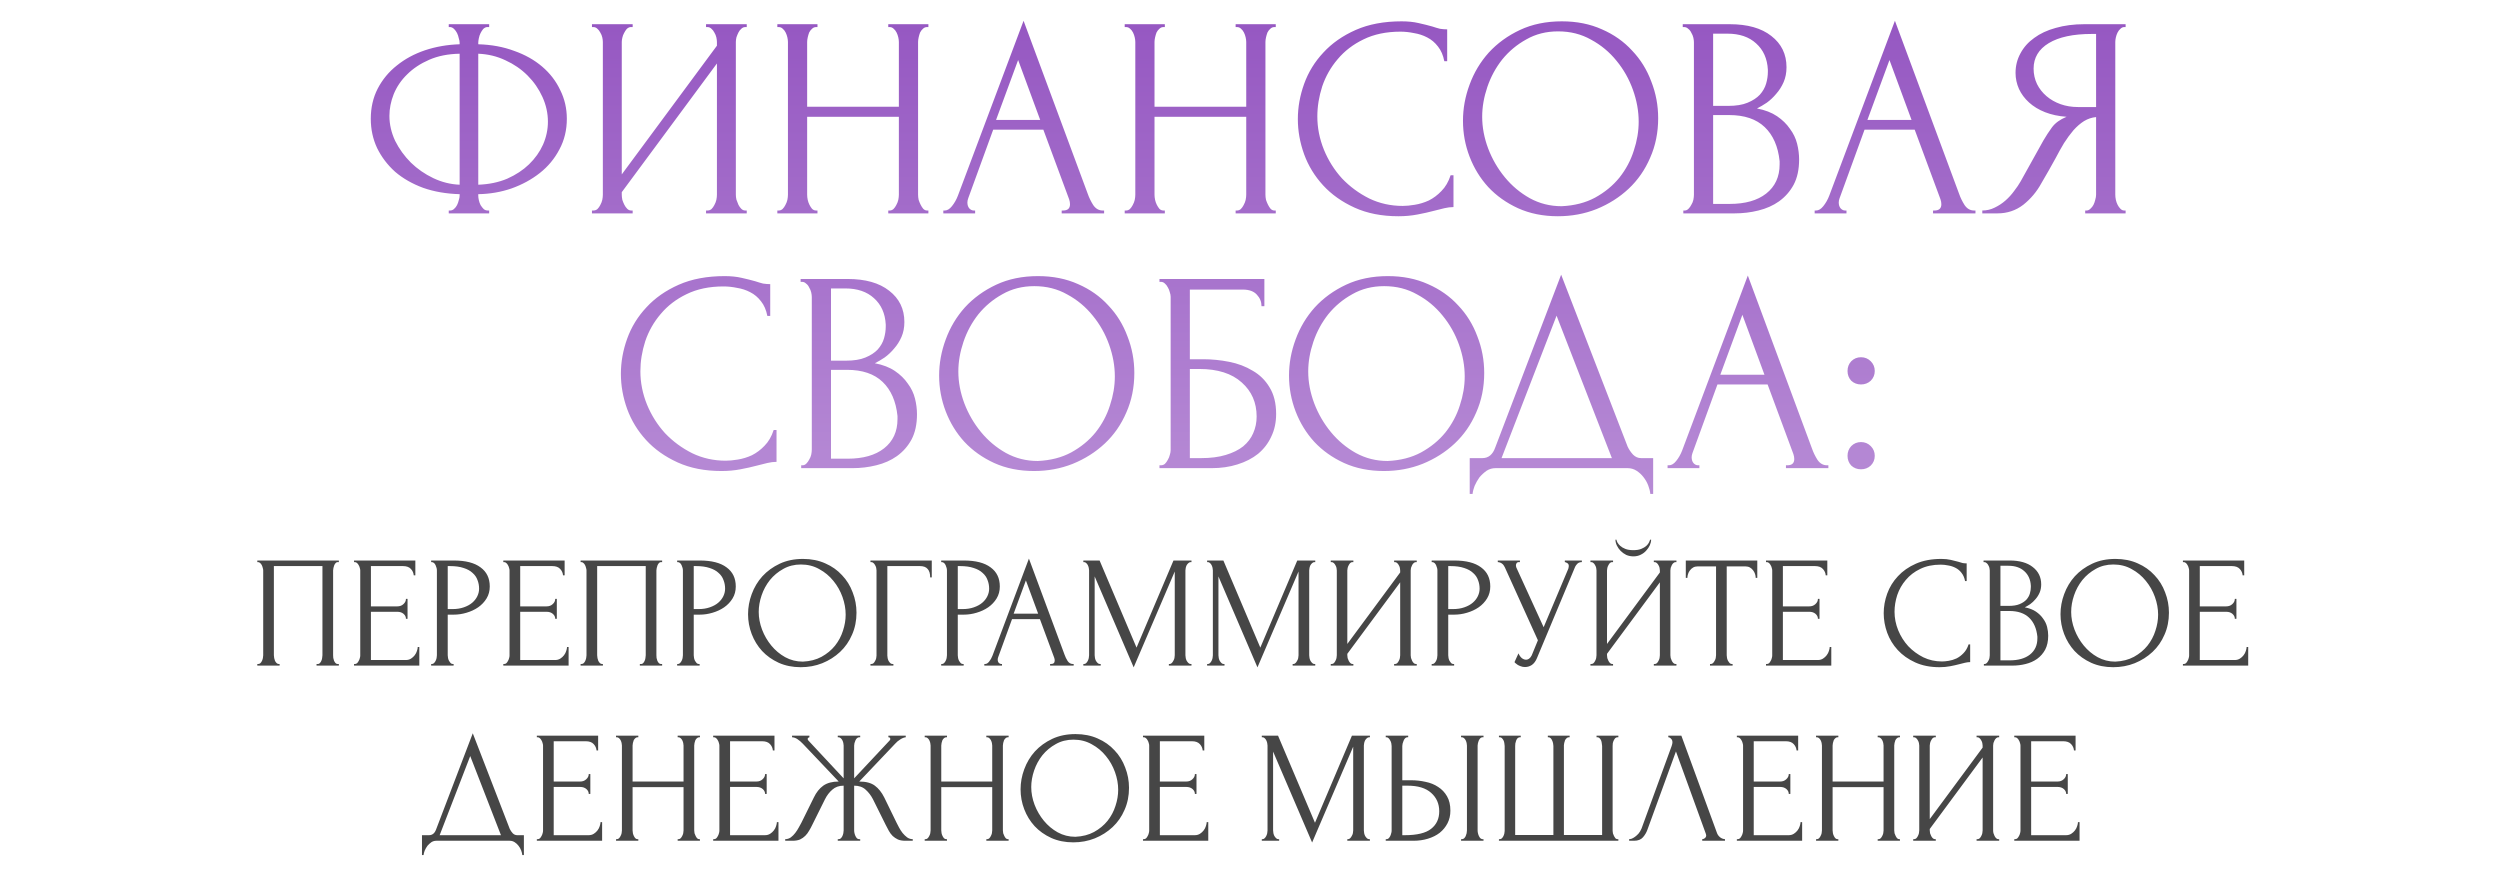
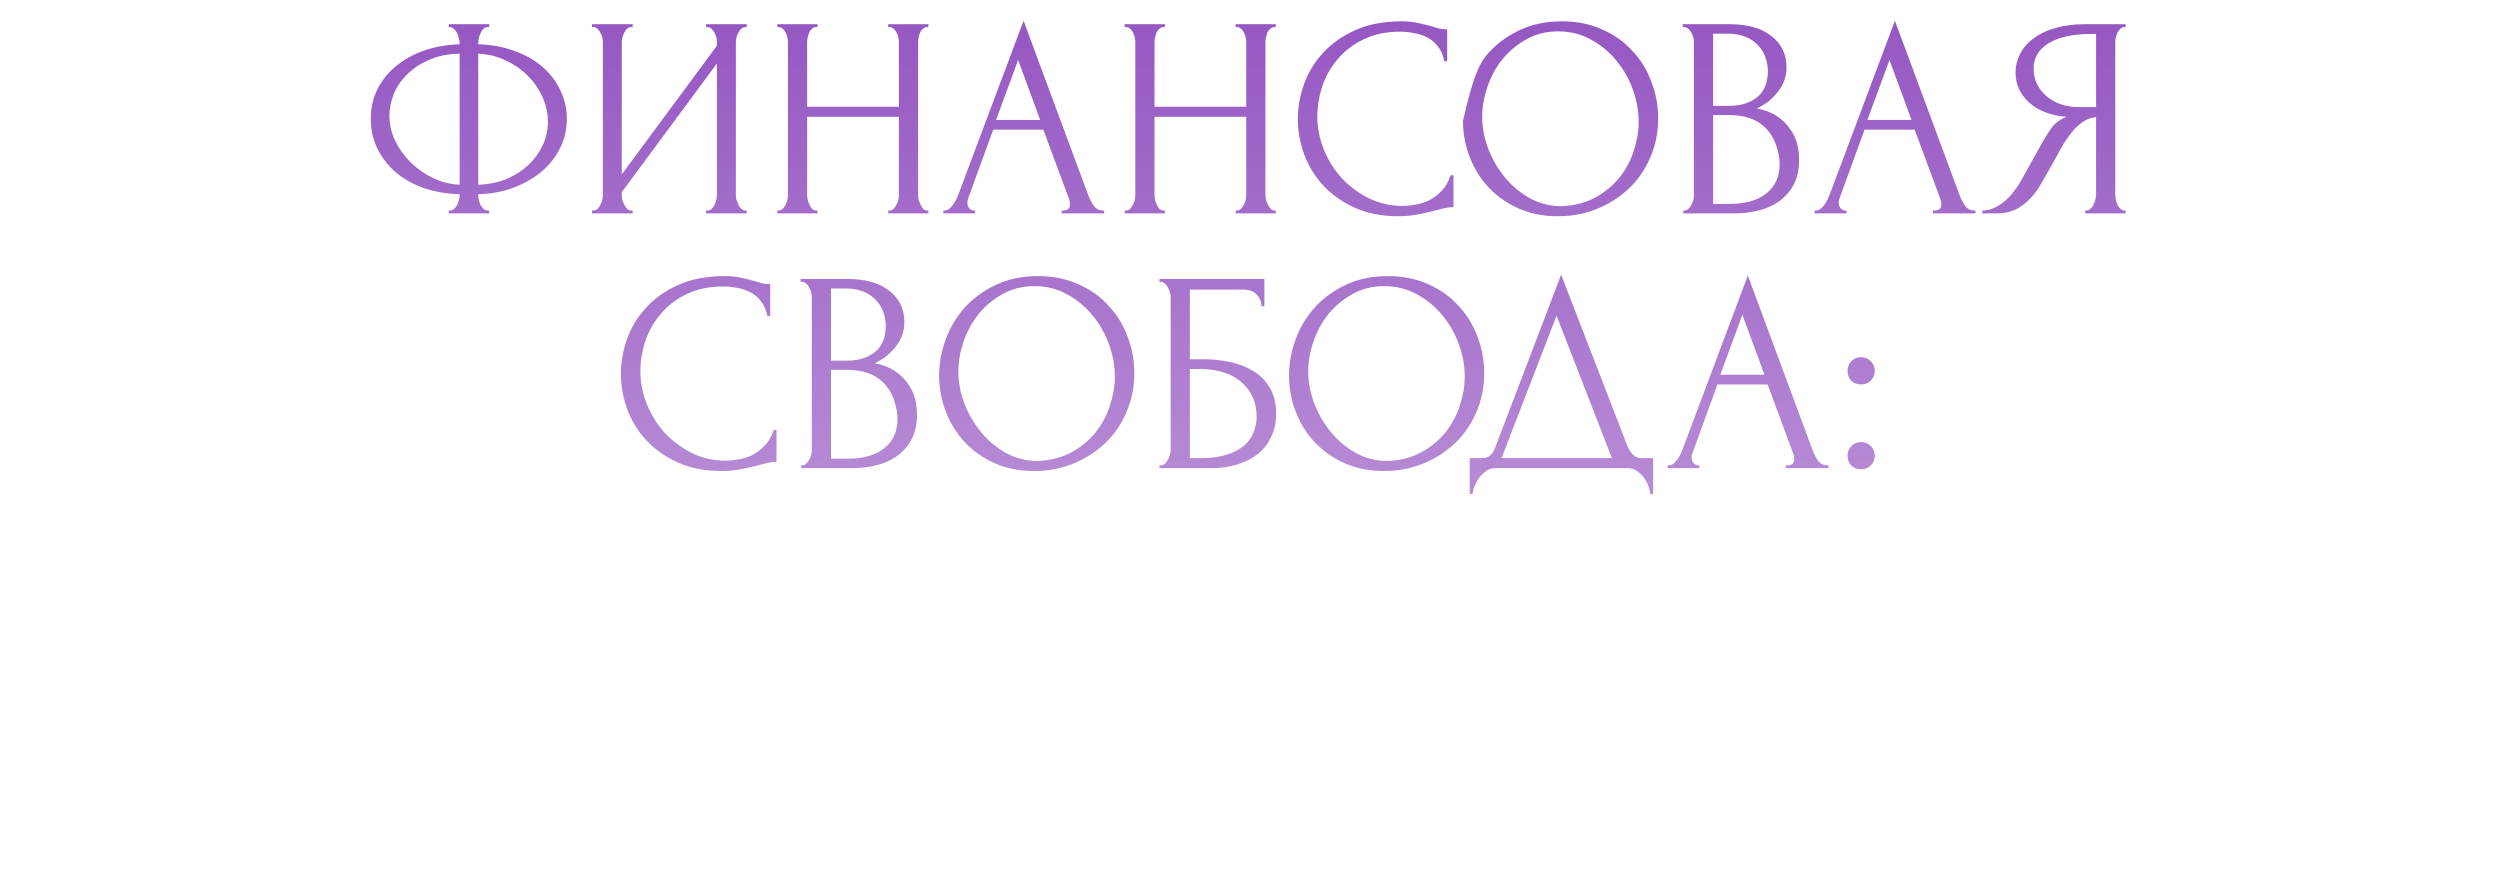
<svg xmlns="http://www.w3.org/2000/svg" width="785" height="276" viewBox="0 0 785 276" fill="none">
-   <path d="M140.906 7.6H153.596V8.5H152.876C152.456 8.56 152.066 8.77 151.706 9.13C151.406 9.49 151.136 9.91 150.896 10.39C150.656 10.87 150.476 11.41 150.356 12.01C150.236 12.55 150.176 13.03 150.176 13.45V13.9C154.316 14.02 158.066 14.71 161.426 15.97C164.846 17.17 167.786 18.82 170.246 20.92C172.706 23.02 174.596 25.48 175.916 28.3C177.296 31.06 177.986 34.06 177.986 37.3C177.986 40.84 177.206 44.05 175.646 46.93C174.146 49.81 172.106 52.27 169.526 54.31C166.946 56.35 163.976 57.97 160.616 59.17C157.316 60.31 153.836 60.91 150.176 60.97V61.42C150.176 61.84 150.236 62.32 150.356 62.86C150.476 63.4 150.656 63.91 150.896 64.39C151.196 64.87 151.526 65.29 151.886 65.65C152.246 65.95 152.666 66.1 153.146 66.1H153.596V67H140.906V66.1H141.356C141.776 66.1 142.166 65.95 142.526 65.65C142.946 65.29 143.276 64.87 143.516 64.39C143.756 63.91 143.936 63.4 144.056 62.86C144.236 62.32 144.326 61.84 144.326 61.42V60.97C140.126 60.85 136.316 60.19 132.896 58.99C129.476 57.73 126.536 56.05 124.076 53.95C121.676 51.79 119.786 49.3 118.406 46.48C117.086 43.66 116.426 40.6 116.426 37.3C116.426 33.82 117.146 30.67 118.586 27.85C120.086 24.97 122.096 22.54 124.616 20.56C127.136 18.52 130.076 16.93 133.436 15.79C136.856 14.65 140.486 14.02 144.326 13.9V13.45C144.326 13.03 144.236 12.55 144.056 12.01C143.936 11.41 143.756 10.87 143.516 10.39C143.276 9.91 142.976 9.49 142.616 9.13C142.256 8.77 141.866 8.56 141.446 8.5H140.906V7.6ZM122.276 36.4C122.276 39.04 122.876 41.65 124.076 44.23C125.336 46.75 126.986 49.03 129.026 51.07C131.066 53.05 133.406 54.67 136.046 55.93C138.686 57.19 141.446 57.88 144.326 58V16.87C140.726 16.93 137.546 17.56 134.786 18.76C132.026 19.96 129.716 21.49 127.856 23.35C125.996 25.15 124.586 27.22 123.626 29.56C122.726 31.84 122.276 34.12 122.276 36.4ZM172.046 38.2C172.046 35.56 171.476 32.98 170.336 30.46C169.196 27.94 167.636 25.69 165.656 23.71C163.676 21.73 161.366 20.14 158.726 18.94C156.086 17.68 153.236 16.99 150.176 16.87V58C153.536 57.88 156.566 57.25 159.266 56.11C161.966 54.91 164.246 53.41 166.106 51.61C168.026 49.75 169.496 47.68 170.516 45.4C171.536 43.06 172.046 40.66 172.046 38.2ZM221.696 66.1H222.146C222.626 66.1 223.046 65.95 223.406 65.65C223.766 65.29 224.066 64.87 224.306 64.39C224.606 63.85 224.816 63.31 224.936 62.77C225.056 62.17 225.116 61.63 225.116 61.15V19.93L195.236 60.34V61.15C195.236 61.63 195.296 62.17 195.416 62.77C195.596 63.31 195.806 63.82 196.046 64.3C196.286 64.78 196.586 65.2 196.946 65.56C197.306 65.92 197.726 66.1 198.206 66.1H198.656V67H185.876V66.1H186.326C186.806 66.1 187.226 65.95 187.586 65.65C187.946 65.29 188.246 64.87 188.486 64.39C188.786 63.85 188.996 63.31 189.116 62.77C189.236 62.17 189.296 61.63 189.296 61.15V13.18C189.296 12.76 189.236 12.28 189.116 11.74C188.996 11.2 188.786 10.69 188.486 10.21C188.246 9.73 187.946 9.34 187.586 9.04C187.226 8.68 186.806 8.5 186.326 8.5H185.876V7.6H198.656V8.5H197.936C197.516 8.56 197.126 8.77 196.766 9.13C196.466 9.49 196.196 9.91 195.956 10.39C195.716 10.81 195.536 11.29 195.416 11.83C195.296 12.31 195.236 12.76 195.236 13.18V54.76L225.116 14.35V13.18C225.116 12.76 225.056 12.28 224.936 11.74C224.816 11.2 224.606 10.69 224.306 10.21C224.066 9.73 223.766 9.34 223.406 9.04C223.046 8.68 222.626 8.5 222.146 8.5H221.696V7.6H234.476V8.5H234.026C233.546 8.5 233.126 8.68 232.766 9.04C232.406 9.34 232.106 9.73 231.866 10.21C231.626 10.69 231.416 11.2 231.236 11.74C231.116 12.28 231.056 12.76 231.056 13.18V61.15C231.056 61.63 231.116 62.14 231.236 62.68C231.416 63.22 231.626 63.76 231.866 64.3C232.106 64.78 232.406 65.2 232.766 65.56C233.126 65.92 233.546 66.1 234.026 66.1H234.476V67H221.696V66.1ZM278.915 66.1H279.365C279.785 66.1 280.175 65.95 280.535 65.65C280.895 65.29 281.195 64.87 281.435 64.39C281.735 63.85 281.945 63.31 282.065 62.77C282.185 62.17 282.245 61.63 282.245 61.15V36.67H253.445V61.15C253.445 61.63 253.505 62.17 253.625 62.77C253.745 63.31 253.925 63.82 254.165 64.3C254.405 64.78 254.675 65.2 254.975 65.56C255.335 65.92 255.755 66.1 256.235 66.1H256.685V67H244.085V66.1H244.535C244.955 66.1 245.345 65.95 245.705 65.65C246.065 65.29 246.365 64.87 246.605 64.39C246.905 63.85 247.115 63.31 247.235 62.77C247.355 62.17 247.415 61.63 247.415 61.15V13.18C247.415 12.76 247.355 12.28 247.235 11.74C247.115 11.2 246.935 10.69 246.695 10.21C246.455 9.73 246.155 9.34 245.795 9.04C245.435 8.68 245.015 8.5 244.535 8.5H244.085V7.6H256.685V8.5H256.235C255.755 8.5 255.335 8.68 254.975 9.04C254.615 9.34 254.315 9.73 254.075 10.21C253.895 10.69 253.745 11.2 253.625 11.74C253.505 12.28 253.445 12.76 253.445 13.18V33.52H282.245V13.18C282.245 12.76 282.185 12.28 282.065 11.74C281.945 11.2 281.765 10.69 281.525 10.21C281.285 9.73 280.985 9.34 280.625 9.04C280.265 8.68 279.845 8.5 279.365 8.5H278.915V7.6H291.515V8.5H291.065C290.585 8.5 290.165 8.68 289.805 9.04C289.445 9.34 289.145 9.73 288.905 10.21C288.725 10.69 288.575 11.2 288.455 11.74C288.335 12.28 288.275 12.76 288.275 13.18V61.15C288.275 61.63 288.335 62.17 288.455 62.77C288.635 63.31 288.845 63.82 289.085 64.3C289.325 64.78 289.595 65.2 289.895 65.56C290.255 65.92 290.645 66.1 291.065 66.1H291.515V67H278.915V66.1ZM333.371 66.1H333.821C335.261 66.1 335.981 65.44 335.981 64.12C335.981 63.64 335.891 63.13 335.711 62.59L327.611 40.72H311.861L304.031 62.23C303.851 62.71 303.761 63.16 303.761 63.58C303.761 64.36 303.971 64.99 304.391 65.47C304.811 65.89 305.261 66.1 305.741 66.1H306.191V67H296.201V66.1H296.651C297.431 66.1 298.181 65.65 298.901 64.75C299.681 63.79 300.311 62.68 300.791 61.42L321.401 6.52L341.561 60.88C341.981 62.08 342.551 63.25 343.271 64.39C344.051 65.53 345.041 66.1 346.241 66.1H346.691V67H333.371V66.1ZM312.761 37.66H326.621L319.691 18.85L312.761 37.66ZM387.987 66.1H388.437C388.857 66.1 389.247 65.95 389.607 65.65C389.967 65.29 390.267 64.87 390.507 64.39C390.807 63.85 391.017 63.31 391.137 62.77C391.257 62.17 391.317 61.63 391.317 61.15V36.67H362.517V61.15C362.517 61.63 362.577 62.17 362.697 62.77C362.817 63.31 362.997 63.82 363.237 64.3C363.477 64.78 363.747 65.2 364.047 65.56C364.407 65.92 364.827 66.1 365.307 66.1H365.757V67H353.157V66.1H353.607C354.027 66.1 354.417 65.95 354.777 65.65C355.137 65.29 355.437 64.87 355.677 64.39C355.977 63.85 356.187 63.31 356.307 62.77C356.427 62.17 356.487 61.63 356.487 61.15V13.18C356.487 12.76 356.427 12.28 356.307 11.74C356.187 11.2 356.007 10.69 355.767 10.21C355.527 9.73 355.227 9.34 354.867 9.04C354.507 8.68 354.087 8.5 353.607 8.5H353.157V7.6H365.757V8.5H365.307C364.827 8.5 364.407 8.68 364.047 9.04C363.687 9.34 363.387 9.73 363.147 10.21C362.967 10.69 362.817 11.2 362.697 11.74C362.577 12.28 362.517 12.76 362.517 13.18V33.52H391.317V13.18C391.317 12.76 391.257 12.28 391.137 11.74C391.017 11.2 390.837 10.69 390.597 10.21C390.357 9.73 390.057 9.34 389.697 9.04C389.337 8.68 388.917 8.5 388.437 8.5H387.987V7.6H400.587V8.5H400.137C399.657 8.5 399.237 8.68 398.877 9.04C398.517 9.34 398.217 9.73 397.977 10.21C397.797 10.69 397.647 11.2 397.527 11.74C397.407 12.28 397.347 12.76 397.347 13.18V61.15C397.347 61.63 397.407 62.17 397.527 62.77C397.707 63.31 397.917 63.82 398.157 64.3C398.397 64.78 398.667 65.2 398.967 65.56C399.327 65.92 399.717 66.1 400.137 66.1H400.587V67H387.987V66.1ZM439.744 9.94C435.304 9.94 431.434 10.75 428.134 12.37C424.894 13.93 422.194 16 420.034 18.58C417.874 21.1 416.254 23.95 415.174 27.13C414.154 30.31 413.644 33.46 413.644 36.58C413.644 40.12 414.334 43.6 415.714 47.02C417.094 50.38 418.984 53.38 421.384 56.02C423.844 58.6 426.694 60.7 429.934 62.32C433.174 63.88 436.684 64.66 440.464 64.66C441.544 64.66 442.804 64.54 444.244 64.3C445.744 64.06 447.214 63.61 448.654 62.95C450.094 62.23 451.414 61.24 452.614 59.98C453.874 58.72 454.834 57.07 455.494 55.03H456.394V65.02C455.494 65.02 454.534 65.14 453.514 65.38C452.554 65.62 451.474 65.89 450.274 66.19C448.714 66.61 446.974 67 445.054 67.36C443.194 67.72 441.214 67.9 439.114 67.9C433.894 67.9 429.304 67 425.344 65.2C421.384 63.4 418.084 61.06 415.444 58.18C412.804 55.3 410.824 52.06 409.504 48.46C408.184 44.8 407.524 41.11 407.524 37.39C407.524 33.67 408.184 29.98 409.504 26.32C410.824 22.66 412.834 19.39 415.534 16.51C418.234 13.57 421.624 11.2 425.704 9.4C429.784 7.6 434.584 6.7 440.104 6.7C442.084 6.7 443.854 6.88 445.414 7.24C447.034 7.6 448.474 7.96 449.734 8.32C450.634 8.62 451.444 8.86 452.164 9.04C452.944 9.16 453.694 9.22 454.414 9.22V19.21H453.514C453.154 17.35 452.494 15.82 451.534 14.62C450.574 13.36 449.434 12.4 448.114 11.74C446.854 11.08 445.474 10.63 443.974 10.39C442.534 10.09 441.124 9.94 439.744 9.94ZM490.425 6.7C495.105 6.7 499.305 7.54 503.025 9.22C506.745 10.84 509.895 13.06 512.475 15.88C515.115 18.64 517.125 21.88 518.505 25.6C519.945 29.26 520.665 33.1 520.665 37.12C520.665 41.62 519.825 45.76 518.145 49.54C516.525 53.32 514.275 56.56 511.395 59.26C508.515 61.96 505.155 64.09 501.315 65.65C497.535 67.15 493.485 67.9 489.165 67.9C484.545 67.9 480.375 67.06 476.655 65.38C472.995 63.7 469.875 61.48 467.295 58.72C464.775 55.96 462.825 52.78 461.445 49.18C460.065 45.58 459.375 41.83 459.375 37.93C459.375 34.09 460.065 30.31 461.445 26.59C462.825 22.81 464.835 19.45 467.475 16.51C470.175 13.57 473.445 11.2 477.285 9.4C481.125 7.6 485.505 6.7 490.425 6.7ZM490.335 64.75C494.355 64.57 497.865 63.67 500.865 62.05C503.925 60.37 506.475 58.27 508.515 55.75C510.555 53.17 512.055 50.35 513.015 47.29C514.035 44.23 514.545 41.2 514.545 38.2C514.545 34.9 513.945 31.57 512.745 28.21C511.545 24.85 509.835 21.82 507.615 19.12C505.395 16.36 502.725 14.14 499.605 12.46C496.545 10.72 493.095 9.85 489.255 9.85C485.535 9.85 482.205 10.69 479.265 12.37C476.325 13.99 473.805 16.09 471.705 18.67C469.665 21.25 468.105 24.13 467.025 27.31C465.945 30.49 465.405 33.61 465.405 36.67C465.405 39.97 466.035 43.3 467.295 46.66C468.555 49.96 470.295 52.96 472.515 55.66C474.735 58.36 477.345 60.55 480.345 62.23C483.405 63.91 486.735 64.75 490.335 64.75ZM528.562 66.1H529.012C529.432 66.1 529.822 65.92 530.182 65.56C530.542 65.2 530.842 64.78 531.082 64.3C531.382 63.82 531.592 63.31 531.712 62.77C531.832 62.17 531.892 61.63 531.892 61.15V13.27C531.892 12.85 531.832 12.37 531.712 11.83C531.592 11.29 531.382 10.78 531.082 10.3C530.842 9.76 530.512 9.34 530.092 9.04C529.732 8.68 529.312 8.5 528.832 8.5H528.382V7.6H543.142C548.722 7.6 553.072 8.83 556.192 11.29C559.372 13.75 560.962 17.02 560.962 21.1C560.962 22.84 560.662 24.4 560.062 25.78C559.462 27.16 558.682 28.39 557.722 29.47C556.822 30.55 555.832 31.48 554.752 32.26C553.672 32.98 552.652 33.58 551.692 34.06C554.212 34.54 556.312 35.35 557.992 36.49C559.672 37.63 561.022 38.95 562.042 40.45C563.122 41.89 563.872 43.45 564.292 45.13C564.712 46.81 564.922 48.46 564.922 50.08C564.922 53.2 564.352 55.84 563.212 58C562.072 60.1 560.542 61.84 558.622 63.22C556.762 64.54 554.602 65.5 552.142 66.1C549.742 66.7 547.252 67 544.672 67H528.562V66.1ZM558.802 50.62C558.322 46 556.762 42.43 554.122 39.91C551.482 37.39 547.762 36.13 542.962 36.13H537.922V64.03H543.142C548.002 64.03 551.812 62.95 554.572 60.79C557.392 58.57 558.802 55.51 558.802 51.61V50.62ZM555.112 21.91C554.932 18.43 553.702 15.67 551.422 13.63C549.202 11.59 546.202 10.57 542.422 10.57H537.922V33.25H542.602C545.122 33.25 547.162 32.92 548.722 32.26C550.342 31.6 551.632 30.76 552.592 29.74C553.552 28.66 554.212 27.49 554.572 26.23C554.932 24.97 555.112 23.74 555.112 22.54V21.91ZM606.975 66.1H607.425C608.865 66.1 609.585 65.44 609.585 64.12C609.585 63.64 609.495 63.13 609.315 62.59L601.215 40.72H585.465L577.635 62.23C577.455 62.71 577.365 63.16 577.365 63.58C577.365 64.36 577.575 64.99 577.995 65.47C578.415 65.89 578.865 66.1 579.345 66.1H579.795V67H569.805V66.1H570.255C571.035 66.1 571.785 65.65 572.505 64.75C573.285 63.79 573.915 62.68 574.395 61.42L595.005 6.52L615.165 60.88C615.585 62.08 616.155 63.25 616.875 64.39C617.655 65.53 618.645 66.1 619.845 66.1H620.295V67H606.975V66.1ZM586.365 37.66H600.225L593.295 18.85L586.365 37.66ZM654.751 66.1H655.201C655.621 66.1 656.011 65.92 656.371 65.56C656.791 65.2 657.121 64.78 657.361 64.3C657.601 63.82 657.781 63.31 657.901 62.77C658.081 62.17 658.171 61.63 658.171 61.15V36.76C656.851 36.88 655.591 37.3 654.391 38.02C653.251 38.74 652.141 39.7 651.061 40.9C650.041 42.1 649.051 43.45 648.091 44.95C647.191 46.45 646.321 48.01 645.481 49.63C644.821 50.83 644.101 52.12 643.321 53.5C642.541 54.82 641.761 56.17 640.981 57.55C639.541 60.19 637.651 62.44 635.311 64.3C632.971 66.1 630.271 67 627.211 67H622.441V66.1C623.821 66.1 625.111 65.8 626.311 65.2C627.571 64.6 628.711 63.85 629.731 62.95C630.751 62.05 631.651 61.06 632.431 59.98C633.271 58.9 633.961 57.88 634.501 56.92L641.611 44.14C642.451 42.7 643.351 41.32 644.311 40C645.331 38.62 646.861 37.51 648.901 36.67C646.381 36.49 644.131 36.01 642.151 35.23C640.171 34.45 638.491 33.43 637.111 32.17C635.731 30.91 634.681 29.5 633.961 27.94C633.241 26.32 632.881 24.64 632.881 22.9C632.881 20.68 633.391 18.64 634.411 16.78C635.431 14.86 636.871 13.24 638.731 11.92C640.591 10.54 642.841 9.49 645.481 8.77C648.181 7.99 651.181 7.6 654.481 7.6H667.441V8.5H666.991C666.571 8.5 666.181 8.68 665.821 9.04C665.461 9.34 665.161 9.73 664.921 10.21C664.681 10.69 664.501 11.2 664.381 11.74C664.261 12.28 664.201 12.76 664.201 13.18V61.15C664.201 61.63 664.261 62.17 664.381 62.77C664.501 63.31 664.681 63.82 664.921 64.3C665.161 64.78 665.461 65.2 665.821 65.56C666.181 65.92 666.571 66.1 666.991 66.1H667.441V67H654.751V66.1ZM638.551 21.55C638.551 23.29 638.911 24.91 639.631 26.41C640.351 27.85 641.341 29.11 642.601 30.19C643.861 31.27 645.331 32.11 647.011 32.71C648.691 33.31 650.521 33.61 652.501 33.61H658.171V10.66H656.821C651.001 10.66 646.501 11.62 643.321 13.54C640.141 15.46 638.551 18.13 638.551 21.55ZM227.18 89.94C222.74 89.94 218.87 90.75 215.57 92.37C212.33 93.93 209.63 96 207.47 98.58C205.31 101.1 203.69 103.95 202.61 107.13C201.59 110.31 201.08 113.46 201.08 116.58C201.08 120.12 201.77 123.6 203.15 127.02C204.53 130.38 206.42 133.38 208.82 136.02C211.28 138.6 214.13 140.7 217.37 142.32C220.61 143.88 224.12 144.66 227.9 144.66C228.98 144.66 230.24 144.54 231.68 144.3C233.18 144.06 234.65 143.61 236.09 142.95C237.53 142.23 238.85 141.24 240.05 139.98C241.31 138.72 242.27 137.07 242.93 135.03H243.83V145.02C242.93 145.02 241.97 145.14 240.95 145.38C239.99 145.62 238.91 145.89 237.71 146.19C236.15 146.61 234.41 147 232.49 147.36C230.63 147.72 228.65 147.9 226.55 147.9C221.33 147.9 216.74 147 212.78 145.2C208.82 143.4 205.52 141.06 202.88 138.18C200.24 135.3 198.26 132.06 196.94 128.46C195.62 124.8 194.96 121.11 194.96 117.39C194.96 113.67 195.62 109.98 196.94 106.32C198.26 102.66 200.27 99.39 202.97 96.51C205.67 93.57 209.06 91.2 213.14 89.4C217.22 87.6 222.02 86.7 227.54 86.7C229.52 86.7 231.29 86.88 232.85 87.24C234.47 87.6 235.91 87.96 237.17 88.32C238.07 88.62 238.88 88.86 239.6 89.04C240.38 89.16 241.13 89.22 241.85 89.22V99.21H240.95C240.59 97.35 239.93 95.82 238.97 94.62C238.01 93.36 236.87 92.4 235.55 91.74C234.29 91.08 232.91 90.63 231.41 90.39C229.97 90.09 228.56 89.94 227.18 89.94ZM251.574 146.1H252.024C252.444 146.1 252.834 145.92 253.194 145.56C253.554 145.2 253.854 144.78 254.094 144.3C254.394 143.82 254.604 143.31 254.724 142.77C254.844 142.17 254.904 141.63 254.904 141.15V93.27C254.904 92.85 254.844 92.37 254.724 91.83C254.604 91.29 254.394 90.78 254.094 90.3C253.854 89.76 253.524 89.34 253.104 89.04C252.744 88.68 252.324 88.5 251.844 88.5H251.394V87.6H266.154C271.734 87.6 276.084 88.83 279.204 91.29C282.384 93.75 283.974 97.02 283.974 101.1C283.974 102.84 283.674 104.4 283.074 105.78C282.474 107.16 281.694 108.39 280.734 109.47C279.834 110.55 278.844 111.48 277.764 112.26C276.684 112.98 275.664 113.58 274.704 114.06C277.224 114.54 279.324 115.35 281.004 116.49C282.684 117.63 284.034 118.95 285.054 120.45C286.134 121.89 286.884 123.45 287.304 125.13C287.724 126.81 287.934 128.46 287.934 130.08C287.934 133.2 287.364 135.84 286.224 138C285.084 140.1 283.554 141.84 281.634 143.22C279.774 144.54 277.614 145.5 275.154 146.1C272.754 146.7 270.264 147 267.684 147H251.574V146.1ZM281.814 130.62C281.334 126 279.774 122.43 277.134 119.91C274.494 117.39 270.774 116.13 265.974 116.13H260.934V144.03H266.154C271.014 144.03 274.824 142.95 277.584 140.79C280.404 138.57 281.814 135.51 281.814 131.61V130.62ZM278.124 101.91C277.944 98.43 276.714 95.67 274.434 93.63C272.214 91.59 269.214 90.57 265.434 90.57H260.934V113.25H265.614C268.134 113.25 270.174 112.92 271.734 112.26C273.354 111.6 274.644 110.76 275.604 109.74C276.564 108.66 277.224 107.49 277.584 106.23C277.944 104.97 278.124 103.74 278.124 102.54V101.91ZM325.938 86.7C330.618 86.7 334.818 87.54 338.538 89.22C342.258 90.84 345.408 93.06 347.988 95.88C350.628 98.64 352.638 101.88 354.018 105.6C355.458 109.26 356.178 113.1 356.178 117.12C356.178 121.62 355.338 125.76 353.658 129.54C352.038 133.32 349.788 136.56 346.908 139.26C344.028 141.96 340.668 144.09 336.828 145.65C333.048 147.15 328.998 147.9 324.678 147.9C320.058 147.9 315.888 147.06 312.168 145.38C308.508 143.7 305.388 141.48 302.808 138.72C300.288 135.96 298.338 132.78 296.958 129.18C295.578 125.58 294.888 121.83 294.888 117.93C294.888 114.09 295.578 110.31 296.958 106.59C298.338 102.81 300.348 99.45 302.988 96.51C305.688 93.57 308.958 91.2 312.798 89.4C316.638 87.6 321.018 86.7 325.938 86.7ZM325.848 144.75C329.868 144.57 333.378 143.67 336.378 142.05C339.438 140.37 341.988 138.27 344.028 135.75C346.068 133.17 347.568 130.35 348.528 127.29C349.548 124.23 350.058 121.2 350.058 118.2C350.058 114.9 349.458 111.57 348.258 108.21C347.058 104.85 345.348 101.82 343.128 99.12C340.908 96.36 338.238 94.14 335.118 92.46C332.058 90.72 328.608 89.85 324.768 89.85C321.048 89.85 317.718 90.69 314.778 92.37C311.838 93.99 309.318 96.09 307.218 98.67C305.178 101.25 303.618 104.13 302.538 107.31C301.458 110.49 300.918 113.61 300.918 116.67C300.918 119.97 301.548 123.3 302.808 126.66C304.068 129.96 305.808 132.96 308.028 135.66C310.248 138.36 312.858 140.55 315.858 142.23C318.918 143.91 322.248 144.75 325.848 144.75ZM364.074 146.1H364.524C365.004 146.1 365.424 145.95 365.784 145.65C366.144 145.29 366.444 144.87 366.684 144.39C366.984 143.91 367.194 143.4 367.314 142.86C367.494 142.32 367.584 141.81 367.584 141.33V93.18C367.584 92.76 367.494 92.28 367.314 91.74C367.194 91.2 366.984 90.69 366.684 90.21C366.444 89.73 366.144 89.34 365.784 89.04C365.424 88.68 365.004 88.5 364.524 88.5H364.074V87.6H397.014V96.15H396.114C396.114 94.77 395.634 93.57 394.674 92.55C393.714 91.47 392.244 90.93 390.264 90.93H373.614V112.8H377.754C380.514 112.8 383.244 113.07 385.944 113.61C388.704 114.15 391.164 115.08 393.324 116.4C395.544 117.66 397.314 119.4 398.634 121.62C400.014 123.84 400.704 126.63 400.704 129.99C400.704 132.63 400.194 135 399.174 137.1C398.214 139.2 396.834 141 395.034 142.5C393.234 143.94 391.074 145.05 388.554 145.83C386.094 146.61 383.394 147 380.454 147H364.074V146.1ZM377.124 143.85C380.124 143.85 382.704 143.52 384.864 142.86C387.084 142.2 388.914 141.3 390.354 140.16C391.794 138.96 392.844 137.58 393.504 136.02C394.224 134.4 394.584 132.66 394.584 130.8C394.584 126.42 393.024 122.85 389.904 120.09C386.784 117.27 382.344 115.86 376.584 115.86H373.614V143.85H377.124ZM435.801 86.7C440.481 86.7 444.681 87.54 448.401 89.22C452.121 90.84 455.271 93.06 457.851 95.88C460.491 98.64 462.501 101.88 463.881 105.6C465.321 109.26 466.041 113.1 466.041 117.12C466.041 121.62 465.201 125.76 463.521 129.54C461.901 133.32 459.651 136.56 456.771 139.26C453.891 141.96 450.531 144.09 446.691 145.65C442.911 147.15 438.861 147.9 434.541 147.9C429.921 147.9 425.751 147.06 422.031 145.38C418.371 143.7 415.251 141.48 412.671 138.72C410.151 135.96 408.201 132.78 406.821 129.18C405.441 125.58 404.751 121.83 404.751 117.93C404.751 114.09 405.441 110.31 406.821 106.59C408.201 102.81 410.211 99.45 412.851 96.51C415.551 93.57 418.821 91.2 422.661 89.4C426.501 87.6 430.881 86.7 435.801 86.7ZM435.711 144.75C439.731 144.57 443.241 143.67 446.241 142.05C449.301 140.37 451.851 138.27 453.891 135.75C455.931 133.17 457.431 130.35 458.391 127.29C459.411 124.23 459.921 121.2 459.921 118.2C459.921 114.9 459.321 111.57 458.121 108.21C456.921 104.85 455.211 101.82 452.991 99.12C450.771 96.36 448.101 94.14 444.981 92.46C441.921 90.72 438.471 89.85 434.631 89.85C430.911 89.85 427.581 90.69 424.641 92.37C421.701 93.99 419.181 96.09 417.081 98.67C415.041 101.25 413.481 104.13 412.401 107.31C411.321 110.49 410.781 113.61 410.781 116.67C410.781 119.97 411.411 123.3 412.671 126.66C413.931 129.96 415.671 132.96 417.891 135.66C420.111 138.36 422.721 140.55 425.721 142.23C428.781 143.91 432.111 144.75 435.711 144.75ZM519.092 143.85V155.1H518.192C518.132 154.32 517.922 153.45 517.562 152.49C517.202 151.53 516.692 150.63 516.032 149.79C515.432 149.01 514.712 148.35 513.872 147.81C513.032 147.27 512.102 147 511.082 147H469.592C468.572 147 467.642 147.27 466.802 147.81C465.962 148.41 465.212 149.1 464.552 149.88C463.952 150.72 463.442 151.62 463.022 152.58C462.662 153.54 462.452 154.38 462.392 155.1H461.492V143.85H465.452C467.372 143.85 468.722 142.74 469.502 140.52L490.202 86.25L511.082 140.25C511.502 141.15 512.072 141.99 512.792 142.77C513.512 143.49 514.352 143.85 515.312 143.85H519.092ZM471.482 143.85H506.132L488.762 99.12L471.482 143.85ZM560.788 146.1H561.238C562.678 146.1 563.398 145.44 563.398 144.12C563.398 143.64 563.308 143.13 563.128 142.59L555.028 120.72H539.278L531.448 142.23C531.268 142.71 531.178 143.16 531.178 143.58C531.178 144.36 531.388 144.99 531.808 145.47C532.228 145.89 532.678 146.1 533.158 146.1H533.608V147H523.618V146.1H524.068C524.848 146.1 525.598 145.65 526.318 144.75C527.098 143.79 527.728 142.68 528.208 141.42L548.818 86.52L568.978 140.88C569.398 142.08 569.968 143.25 570.688 144.39C571.468 145.53 572.458 146.1 573.658 146.1H574.108V147H560.788V146.1ZM540.178 117.66H554.038L547.108 98.85L540.178 117.66ZM580.124 116.49C580.124 115.29 580.514 114.27 581.294 113.43C582.134 112.59 583.154 112.17 584.354 112.17C585.554 112.17 586.574 112.59 587.414 113.43C588.254 114.27 588.674 115.29 588.674 116.49C588.674 117.69 588.254 118.71 587.414 119.55C586.574 120.33 585.554 120.72 584.354 120.72C583.154 120.72 582.134 120.33 581.294 119.55C580.514 118.71 580.124 117.69 580.124 116.49ZM580.124 143.13C580.124 141.93 580.514 140.91 581.294 140.07C582.134 139.23 583.154 138.81 584.354 138.81C585.554 138.81 586.574 139.23 587.414 140.07C588.254 140.91 588.674 141.93 588.674 143.13C588.674 144.33 588.254 145.35 587.414 146.19C586.574 146.97 585.554 147.36 584.354 147.36C583.154 147.36 582.134 146.97 581.294 146.19C580.514 145.35 580.124 144.33 580.124 143.13Z" fill="url(#paint0_linear_446_3)" />
-   <path d="M80.797 208.5H81.047C81.314 208.5 81.547 208.417 81.747 208.25C81.947 208.05 82.114 207.817 82.247 207.55C82.38 207.25 82.48 206.95 82.547 206.65C82.614 206.317 82.647 206.017 82.647 205.75V179.1C82.647 178.867 82.597 178.6 82.497 178.3C82.43 178 82.33 177.717 82.197 177.45C82.064 177.183 81.897 176.967 81.697 176.8C81.497 176.6 81.28 176.5 81.047 176.5H80.797V176H106.397V176.5H105.997C105.764 176.5 105.564 176.6 105.397 176.8C105.23 176.967 105.08 177.2 104.947 177.5C104.847 177.767 104.764 178.05 104.697 178.35C104.63 178.65 104.597 178.9 104.597 179.1V205.75C104.597 206.017 104.614 206.3 104.647 206.6C104.714 206.9 104.797 207.2 104.897 207.5C105.03 207.767 105.18 208 105.347 208.2C105.547 208.4 105.764 208.5 105.997 208.5H106.397V209H99.397V208.5H99.847C100.08 208.5 100.28 208.4 100.447 208.2C100.647 208 100.797 207.767 100.897 207.5C101.03 207.233 101.114 206.95 101.147 206.65C101.214 206.317 101.247 206.017 101.247 205.75V177.75H85.997V205.75C85.997 206.017 86.03 206.317 86.097 206.65C86.163 206.95 86.247 207.233 86.347 207.5C86.48 207.767 86.647 208 86.847 208.2C87.047 208.4 87.28 208.5 87.547 208.5H87.797V209H80.797V208.5ZM111.168 208.5H111.418C111.685 208.5 111.918 208.417 112.118 208.25C112.318 208.05 112.485 207.817 112.618 207.55C112.785 207.283 112.901 207 112.968 206.7C113.068 206.4 113.118 206.117 113.118 205.85V179.1C113.118 178.867 113.068 178.6 112.968 178.3C112.901 178 112.785 177.717 112.618 177.45C112.485 177.183 112.318 176.967 112.118 176.8C111.918 176.6 111.685 176.5 111.418 176.5H111.168V176H130.418V180.65H129.918C129.851 179.883 129.551 179.217 129.018 178.65C128.485 178.05 127.651 177.75 126.518 177.75H116.468V190.4H124.768C125.535 190.4 126.168 190.167 126.668 189.7C127.201 189.233 127.468 188.683 127.468 188.05H127.968V194.3H127.468C127.468 193.7 127.218 193.183 126.718 192.75C126.218 192.317 125.568 192.1 124.768 192.1H116.468V207.25H127.418C128.051 207.25 128.601 207.1 129.068 206.8C129.535 206.5 129.918 206.15 130.218 205.75C130.551 205.317 130.785 204.867 130.918 204.4C131.085 203.9 131.168 203.483 131.168 203.15H131.668V209H111.168V208.5ZM135.386 176H142.486C146.186 176 148.986 176.717 150.886 178.15C152.819 179.55 153.786 181.55 153.786 184.15C153.786 185.55 153.452 186.8 152.786 187.9C152.119 189 151.236 189.933 150.136 190.7C149.069 191.433 147.852 192 146.486 192.4C145.152 192.8 143.819 193 142.486 193H140.586V205.75C140.586 206.017 140.619 206.317 140.686 206.65C140.752 206.95 140.852 207.233 140.986 207.5C141.152 207.767 141.319 208 141.486 208.2C141.686 208.4 141.919 208.5 142.186 208.5H142.436V209H135.386V208.5H135.636C135.869 208.5 136.086 208.4 136.286 208.2C136.486 208 136.652 207.767 136.786 207.5C136.919 207.233 137.019 206.95 137.086 206.65C137.152 206.317 137.186 206.017 137.186 205.75V179.1C137.186 178.633 137.052 178.1 136.786 177.5C136.519 176.9 136.136 176.567 135.636 176.5H135.386V176ZM140.586 177.75V191.25H142.086C143.419 191.25 144.602 191.067 145.636 190.7C146.702 190.333 147.586 189.85 148.286 189.25C148.986 188.65 149.519 187.967 149.886 187.2C150.252 186.433 150.436 185.65 150.436 184.85C150.436 183.883 150.269 182.983 149.936 182.15C149.636 181.283 149.119 180.533 148.386 179.9C147.686 179.233 146.752 178.717 145.586 178.35C144.419 177.95 142.986 177.75 141.286 177.75H140.586ZM158.043 208.5H158.293C158.56 208.5 158.793 208.417 158.993 208.25C159.193 208.05 159.36 207.817 159.493 207.55C159.66 207.283 159.776 207 159.843 206.7C159.943 206.4 159.993 206.117 159.993 205.85V179.1C159.993 178.867 159.943 178.6 159.843 178.3C159.776 178 159.66 177.717 159.493 177.45C159.36 177.183 159.193 176.967 158.993 176.8C158.793 176.6 158.56 176.5 158.293 176.5H158.043V176H177.293V180.65H176.793C176.726 179.883 176.426 179.217 175.893 178.65C175.36 178.05 174.526 177.75 173.393 177.75H163.343V190.4H171.643C172.41 190.4 173.043 190.167 173.543 189.7C174.076 189.233 174.343 188.683 174.343 188.05H174.843V194.3H174.343C174.343 193.7 174.093 193.183 173.593 192.75C173.093 192.317 172.443 192.1 171.643 192.1H163.343V207.25H174.293C174.926 207.25 175.476 207.1 175.943 206.8C176.41 206.5 176.793 206.15 177.093 205.75C177.426 205.317 177.66 204.867 177.793 204.4C177.96 203.9 178.043 203.483 178.043 203.15H178.543V209H158.043V208.5ZM182.311 208.5H182.561C182.827 208.5 183.061 208.417 183.261 208.25C183.461 208.05 183.627 207.817 183.761 207.55C183.894 207.25 183.994 206.95 184.061 206.65C184.127 206.317 184.161 206.017 184.161 205.75V179.1C184.161 178.867 184.111 178.6 184.011 178.3C183.944 178 183.844 177.717 183.711 177.45C183.577 177.183 183.411 176.967 183.211 176.8C183.011 176.6 182.794 176.5 182.561 176.5H182.311V176H207.911V176.5H207.511C207.277 176.5 207.077 176.6 206.911 176.8C206.744 176.967 206.594 177.2 206.461 177.5C206.361 177.767 206.277 178.05 206.211 178.35C206.144 178.65 206.111 178.9 206.111 179.1V205.75C206.111 206.017 206.127 206.3 206.161 206.6C206.227 206.9 206.311 207.2 206.411 207.5C206.544 207.767 206.694 208 206.861 208.2C207.061 208.4 207.277 208.5 207.511 208.5H207.911V209H200.911V208.5H201.361C201.594 208.5 201.794 208.4 201.961 208.2C202.161 208 202.311 207.767 202.411 207.5C202.544 207.233 202.627 206.95 202.661 206.65C202.727 206.317 202.761 206.017 202.761 205.75V177.75H187.511V205.75C187.511 206.017 187.544 206.317 187.611 206.65C187.677 206.95 187.761 207.233 187.861 207.5C187.994 207.767 188.161 208 188.361 208.2C188.561 208.4 188.794 208.5 189.061 208.5H189.311V209H182.311V208.5ZM212.632 176H219.732C223.432 176 226.232 176.717 228.132 178.15C230.065 179.55 231.032 181.55 231.032 184.15C231.032 185.55 230.698 186.8 230.032 187.9C229.365 189 228.482 189.933 227.382 190.7C226.315 191.433 225.098 192 223.732 192.4C222.398 192.8 221.065 193 219.732 193H217.832V205.75C217.832 206.017 217.865 206.317 217.932 206.65C217.998 206.95 218.098 207.233 218.232 207.5C218.398 207.767 218.565 208 218.732 208.2C218.932 208.4 219.165 208.5 219.432 208.5H219.682V209H212.632V208.5H212.882C213.115 208.5 213.332 208.4 213.532 208.2C213.732 208 213.898 207.767 214.032 207.5C214.165 207.233 214.265 206.95 214.332 206.65C214.398 206.317 214.432 206.017 214.432 205.75V179.1C214.432 178.633 214.298 178.1 214.032 177.5C213.765 176.9 213.382 176.567 212.882 176.5H212.632V176ZM217.832 177.75V191.25H219.332C220.665 191.25 221.848 191.067 222.882 190.7C223.948 190.333 224.832 189.85 225.532 189.25C226.232 188.65 226.765 187.967 227.132 187.2C227.498 186.433 227.682 185.65 227.682 184.85C227.682 183.883 227.515 182.983 227.182 182.15C226.882 181.283 226.365 180.533 225.632 179.9C224.932 179.233 223.998 178.717 222.832 178.35C221.665 177.95 220.232 177.75 218.532 177.75H217.832ZM252.139 175.5C254.739 175.5 257.072 175.967 259.139 176.9C261.206 177.8 262.956 179.033 264.389 180.6C265.856 182.133 266.972 183.933 267.739 186C268.539 188.033 268.939 190.167 268.939 192.4C268.939 194.9 268.472 197.2 267.539 199.3C266.639 201.4 265.389 203.2 263.789 204.7C262.189 206.2 260.322 207.383 258.189 208.25C256.089 209.083 253.839 209.5 251.439 209.5C248.872 209.5 246.556 209.033 244.489 208.1C242.456 207.167 240.722 205.933 239.289 204.4C237.889 202.867 236.806 201.1 236.039 199.1C235.272 197.1 234.889 195.017 234.889 192.85C234.889 190.717 235.272 188.617 236.039 186.55C236.806 184.45 237.922 182.583 239.389 180.95C240.889 179.317 242.706 178 244.839 177C246.972 176 249.406 175.5 252.139 175.5ZM252.089 207.75C254.322 207.65 256.272 207.15 257.939 206.25C259.639 205.317 261.056 204.15 262.189 202.75C263.322 201.317 264.156 199.75 264.689 198.05C265.256 196.35 265.539 194.667 265.539 193C265.539 191.167 265.206 189.317 264.539 187.45C263.872 185.583 262.922 183.9 261.689 182.4C260.456 180.867 258.972 179.633 257.239 178.7C255.539 177.733 253.622 177.25 251.489 177.25C249.422 177.25 247.572 177.717 245.939 178.65C244.306 179.55 242.906 180.717 241.739 182.15C240.606 183.583 239.739 185.183 239.139 186.95C238.539 188.717 238.239 190.45 238.239 192.15C238.239 193.983 238.589 195.833 239.289 197.7C239.989 199.533 240.956 201.2 242.189 202.7C243.422 204.2 244.872 205.417 246.539 206.35C248.239 207.283 250.089 207.75 252.089 207.75ZM280.276 208.5H280.526V209H273.326V208.5H273.576C273.843 208.5 274.076 208.417 274.276 208.25C274.476 208.05 274.643 207.817 274.776 207.55C274.943 207.283 275.06 207 275.126 206.7C275.193 206.4 275.226 206.117 275.226 205.85V179.1C275.226 178.867 275.193 178.6 275.126 178.3C275.06 178 274.943 177.717 274.776 177.45C274.643 177.183 274.476 176.967 274.276 176.8C274.076 176.6 273.843 176.5 273.576 176.5H273.326V176H292.576V181.3H292.076C292.076 180.1 291.81 179.217 291.276 178.65C290.776 178.05 289.976 177.75 288.876 177.75H278.626V205.85C278.626 206.117 278.66 206.4 278.726 206.7C278.793 207 278.893 207.283 279.026 207.55C279.193 207.817 279.376 208.05 279.576 208.25C279.776 208.417 280.01 208.5 280.276 208.5ZM295.542 176H302.642C306.342 176 309.142 176.717 311.042 178.15C312.975 179.55 313.942 181.55 313.942 184.15C313.942 185.55 313.608 186.8 312.942 187.9C312.275 189 311.392 189.933 310.292 190.7C309.225 191.433 308.008 192 306.642 192.4C305.308 192.8 303.975 193 302.642 193H300.742V205.75C300.742 206.017 300.775 206.317 300.842 206.65C300.908 206.95 301.008 207.233 301.142 207.5C301.308 207.767 301.475 208 301.642 208.2C301.842 208.4 302.075 208.5 302.342 208.5H302.592V209H295.542V208.5H295.792C296.025 208.5 296.242 208.4 296.442 208.2C296.642 208 296.808 207.767 296.942 207.5C297.075 207.233 297.175 206.95 297.242 206.65C297.308 206.317 297.342 206.017 297.342 205.75V179.1C297.342 178.633 297.208 178.1 296.942 177.5C296.675 176.9 296.292 176.567 295.792 176.5H295.542V176ZM300.742 177.75V191.25H302.242C303.575 191.25 304.758 191.067 305.792 190.7C306.858 190.333 307.742 189.85 308.442 189.25C309.142 188.65 309.675 187.967 310.042 187.2C310.408 186.433 310.592 185.65 310.592 184.85C310.592 183.883 310.425 182.983 310.092 182.15C309.792 181.283 309.275 180.533 308.542 179.9C307.842 179.233 306.908 178.717 305.742 178.35C304.575 177.95 303.142 177.75 301.442 177.75H300.742ZM329.731 208.5H329.981C330.781 208.5 331.181 208.133 331.181 207.4C331.181 207.133 331.131 206.85 331.031 206.55L326.531 194.4H317.781L313.431 206.35C313.331 206.617 313.281 206.867 313.281 207.1C313.281 207.533 313.398 207.883 313.631 208.15C313.864 208.383 314.114 208.5 314.381 208.5H314.631V209H309.081V208.5H309.331C309.764 208.5 310.181 208.25 310.581 207.75C311.014 207.217 311.364 206.6 311.631 205.9L323.081 175.4L334.281 205.6C334.514 206.267 334.831 206.917 335.231 207.55C335.664 208.183 336.214 208.5 336.881 208.5H337.131V209H329.731V208.5ZM318.281 192.7H325.981L322.131 182.25L318.281 192.7ZM367.023 208.5H367.273C367.506 208.5 367.723 208.4 367.923 208.2C368.123 208 368.29 207.767 368.423 207.5C368.59 207.233 368.706 206.95 368.773 206.65C368.84 206.317 368.873 206.017 368.873 205.75V179.45L355.973 209.55L343.723 181V205.75C343.723 206.017 343.756 206.317 343.823 206.65C343.89 206.95 343.99 207.233 344.123 207.5C344.29 207.767 344.473 208 344.673 208.2C344.873 208.4 345.106 208.5 345.373 208.5H345.623V209H340.173V208.5H340.423C340.656 208.5 340.873 208.4 341.073 208.2C341.273 208 341.44 207.767 341.573 207.5C341.706 207.233 341.806 206.95 341.873 206.65C341.94 206.317 341.973 206.017 341.973 205.75V179.1C341.973 178.867 341.94 178.6 341.873 178.3C341.806 178 341.706 177.717 341.573 177.45C341.44 177.183 341.273 176.967 341.073 176.8C340.873 176.6 340.656 176.5 340.423 176.5H340.173V176H345.273L356.873 203.35L368.473 176H374.123V176.5H373.873C373.606 176.5 373.373 176.6 373.173 176.8C372.973 176.967 372.79 177.183 372.623 177.45C372.49 177.717 372.39 178 372.323 178.3C372.256 178.6 372.223 178.867 372.223 179.1V205.75C372.223 206.017 372.256 206.317 372.323 206.65C372.39 206.95 372.49 207.233 372.623 207.5C372.79 207.767 372.973 208 373.173 208.2C373.373 208.4 373.606 208.5 373.873 208.5H374.123V209H367.023V208.5ZM405.89 208.5H406.14C406.374 208.5 406.59 208.4 406.79 208.2C406.99 208 407.157 207.767 407.29 207.5C407.457 207.233 407.574 206.95 407.64 206.65C407.707 206.317 407.74 206.017 407.74 205.75V179.45L394.84 209.55L382.59 181V205.75C382.59 206.017 382.624 206.317 382.69 206.65C382.757 206.95 382.857 207.233 382.99 207.5C383.157 207.767 383.34 208 383.54 208.2C383.74 208.4 383.974 208.5 384.24 208.5H384.49V209H379.04V208.5H379.29C379.524 208.5 379.74 208.4 379.94 208.2C380.14 208 380.307 207.767 380.44 207.5C380.574 207.233 380.674 206.95 380.74 206.65C380.807 206.317 380.84 206.017 380.84 205.75V179.1C380.84 178.867 380.807 178.6 380.74 178.3C380.674 178 380.574 177.717 380.44 177.45C380.307 177.183 380.14 176.967 379.94 176.8C379.74 176.6 379.524 176.5 379.29 176.5H379.04V176H384.14L395.74 203.35L407.34 176H412.99V176.5H412.74C412.474 176.5 412.24 176.6 412.04 176.8C411.84 176.967 411.657 177.183 411.49 177.45C411.357 177.717 411.257 178 411.19 178.3C411.124 178.6 411.09 178.867 411.09 179.1V205.75C411.09 206.017 411.124 206.317 411.19 206.65C411.257 206.95 411.357 207.233 411.49 207.5C411.657 207.767 411.84 208 412.04 208.2C412.24 208.4 412.474 208.5 412.74 208.5H412.99V209H405.89V208.5ZM437.757 208.5H438.007C438.274 208.5 438.507 208.417 438.707 208.25C438.907 208.05 439.074 207.817 439.207 207.55C439.374 207.25 439.491 206.95 439.557 206.65C439.624 206.317 439.657 206.017 439.657 205.75V182.85L423.057 205.3V205.75C423.057 206.017 423.091 206.317 423.157 206.65C423.257 206.95 423.374 207.233 423.507 207.5C423.641 207.767 423.807 208 424.007 208.2C424.207 208.4 424.441 208.5 424.707 208.5H424.957V209H417.857V208.5H418.107C418.374 208.5 418.607 208.417 418.807 208.25C419.007 208.05 419.174 207.817 419.307 207.55C419.474 207.25 419.591 206.95 419.657 206.65C419.724 206.317 419.757 206.017 419.757 205.75V179.1C419.757 178.867 419.724 178.6 419.657 178.3C419.591 178 419.474 177.717 419.307 177.45C419.174 177.183 419.007 176.967 418.807 176.8C418.607 176.6 418.374 176.5 418.107 176.5H417.857V176H424.957V176.5H424.557C424.324 176.533 424.107 176.65 423.907 176.85C423.741 177.05 423.591 177.283 423.457 177.55C423.324 177.783 423.224 178.05 423.157 178.35C423.091 178.617 423.057 178.867 423.057 179.1V202.2L439.657 179.75V179.1C439.657 178.867 439.624 178.6 439.557 178.3C439.491 178 439.374 177.717 439.207 177.45C439.074 177.183 438.907 176.967 438.707 176.8C438.507 176.6 438.274 176.5 438.007 176.5H437.757V176H444.857V176.5H444.607C444.341 176.5 444.107 176.6 443.907 176.8C443.707 176.967 443.541 177.183 443.407 177.45C443.274 177.717 443.157 178 443.057 178.3C442.991 178.6 442.957 178.867 442.957 179.1V205.75C442.957 206.017 442.991 206.3 443.057 206.6C443.157 206.9 443.274 207.2 443.407 207.5C443.541 207.767 443.707 208 443.907 208.2C444.107 208.4 444.341 208.5 444.607 208.5H444.857V209H437.757V208.5ZM449.546 176H456.646C460.346 176 463.146 176.717 465.046 178.15C466.979 179.55 467.946 181.55 467.946 184.15C467.946 185.55 467.612 186.8 466.946 187.9C466.279 189 465.396 189.933 464.296 190.7C463.229 191.433 462.012 192 460.646 192.4C459.312 192.8 457.979 193 456.646 193H454.746V205.75C454.746 206.017 454.779 206.317 454.846 206.65C454.912 206.95 455.012 207.233 455.146 207.5C455.312 207.767 455.479 208 455.646 208.2C455.846 208.4 456.079 208.5 456.346 208.5H456.596V209H449.546V208.5H449.796C450.029 208.5 450.246 208.4 450.446 208.2C450.646 208 450.812 207.767 450.946 207.5C451.079 207.233 451.179 206.95 451.246 206.65C451.312 206.317 451.346 206.017 451.346 205.75V179.1C451.346 178.633 451.212 178.1 450.946 177.5C450.679 176.9 450.296 176.567 449.796 176.5H449.546V176ZM454.746 177.75V191.25H456.246C457.579 191.25 458.762 191.067 459.796 190.7C460.862 190.333 461.746 189.85 462.446 189.25C463.146 188.65 463.679 187.967 464.046 187.2C464.412 186.433 464.596 185.65 464.596 184.85C464.596 183.883 464.429 182.983 464.096 182.15C463.796 181.283 463.279 180.533 462.546 179.9C461.846 179.233 460.912 178.717 459.746 178.35C458.579 177.95 457.146 177.75 455.446 177.75H454.746ZM470.303 176H477.253V176.5H476.953C476.586 176.5 476.336 176.617 476.203 176.85C476.07 177.05 476.003 177.267 476.003 177.5C476.003 177.667 476.02 177.817 476.053 177.95C476.086 178.083 476.12 178.183 476.153 178.25L484.703 196.95L492.353 178.8C492.386 178.733 492.436 178.6 492.503 178.4C492.57 178.167 492.603 177.95 492.603 177.75C492.603 177.283 492.436 176.967 492.103 176.8C491.77 176.6 491.52 176.5 491.353 176.5V176H496.703V176.5C496.103 176.5 495.636 176.667 495.303 177C495.003 177.3 494.77 177.617 494.603 177.95L482.603 206.65C482.203 207.617 481.67 208.333 481.003 208.8C480.336 209.233 479.62 209.45 478.853 209.45C478.353 209.45 477.903 209.367 477.503 209.2C477.103 209.067 476.753 208.9 476.453 208.7C476.153 208.5 475.92 208.317 475.753 208.15C475.62 207.983 475.553 207.9 475.553 207.9L476.803 205.15C477.07 205.783 477.42 206.283 477.853 206.65C478.286 206.983 478.736 207.15 479.203 207.15C479.503 207.15 479.803 207.05 480.103 206.85C480.436 206.617 480.72 206.267 480.953 205.8L482.903 201.05L472.503 178.1C472.036 177.1 471.303 176.567 470.303 176.5V176ZM518.45 169.45C518.45 170.017 518.317 170.6 518.05 171.2C517.784 171.8 517.4 172.367 516.9 172.9C516.434 173.433 515.85 173.867 515.15 174.2C514.484 174.533 513.734 174.7 512.9 174.7C512.1 174.7 511.35 174.55 510.65 174.25C509.984 173.917 509.4 173.5 508.9 173C508.4 172.5 508 171.933 507.7 171.3C507.4 170.667 507.25 170.05 507.25 169.45H507.55C507.584 169.65 507.684 169.933 507.85 170.3C508.05 170.667 508.35 171.033 508.75 171.4C509.15 171.767 509.684 172.083 510.35 172.35C511.017 172.617 511.85 172.75 512.85 172.75C513.884 172.75 514.717 172.617 515.35 172.35C516.017 172.083 516.55 171.767 516.95 171.4C517.35 171.033 517.634 170.667 517.8 170.3C517.967 169.933 518.084 169.65 518.15 169.45H518.45ZM519.3 208.5H519.55C519.817 208.5 520.05 208.417 520.25 208.25C520.45 208.05 520.617 207.817 520.75 207.55C520.917 207.25 521.034 206.95 521.1 206.65C521.167 206.317 521.2 206.017 521.2 205.75V182.85L504.6 205.3V205.75C504.6 206.017 504.634 206.317 504.7 206.65C504.8 206.95 504.917 207.233 505.05 207.5C505.184 207.767 505.35 208 505.55 208.2C505.75 208.4 505.984 208.5 506.25 208.5H506.5V209H499.4V208.5H499.65C499.917 208.5 500.15 208.417 500.35 208.25C500.55 208.05 500.717 207.817 500.85 207.55C501.017 207.25 501.134 206.95 501.2 206.65C501.267 206.317 501.3 206.017 501.3 205.75V179.1C501.3 178.867 501.267 178.6 501.2 178.3C501.134 178 501.017 177.717 500.85 177.45C500.717 177.183 500.55 176.967 500.35 176.8C500.15 176.6 499.917 176.5 499.65 176.5H499.4V176H506.5V176.5H506.1C505.867 176.533 505.65 176.65 505.45 176.85C505.284 177.05 505.134 177.283 505 177.55C504.867 177.783 504.767 178.05 504.7 178.35C504.634 178.617 504.6 178.867 504.6 179.1V202.2L521.2 179.75V179.1C521.2 178.867 521.167 178.6 521.1 178.3C521.034 178 520.917 177.717 520.75 177.45C520.617 177.183 520.45 176.967 520.25 176.8C520.05 176.6 519.817 176.5 519.55 176.5H519.3V176H526.4V176.5H526.15C525.884 176.5 525.65 176.6 525.45 176.8C525.25 176.967 525.084 177.183 524.95 177.45C524.817 177.717 524.7 178 524.6 178.3C524.534 178.6 524.5 178.867 524.5 179.1V205.75C524.5 206.017 524.534 206.3 524.6 206.6C524.7 206.9 524.817 207.2 524.95 207.5C525.084 207.767 525.25 208 525.45 208.2C525.65 208.4 525.884 208.5 526.15 208.5H526.4V209H519.3V208.5ZM543.789 208.5H544.039V209H536.939V208.5H537.189C537.455 208.5 537.689 208.4 537.889 208.2C538.089 208 538.255 207.767 538.389 207.5C538.555 207.233 538.672 206.95 538.739 206.65C538.805 206.317 538.839 206.017 538.839 205.75V177.85H533.039C532.505 177.85 532.039 177.967 531.639 178.2C531.239 178.433 530.905 178.733 530.639 179.1C530.372 179.433 530.172 179.817 530.039 180.25C529.905 180.65 529.839 181.05 529.839 181.45H529.339V176H551.789V181.45H551.289C551.289 181.05 551.222 180.65 551.089 180.25C550.955 179.817 550.755 179.433 550.489 179.1C550.222 178.733 549.889 178.433 549.489 178.2C549.089 177.967 548.622 177.85 548.089 177.85H542.189V205.75C542.189 206.017 542.222 206.317 542.289 206.65C542.355 206.95 542.455 207.233 542.589 207.5C542.755 207.767 542.922 208 543.089 208.2C543.289 208.4 543.522 208.5 543.789 208.5ZM554.527 208.5H554.777C555.044 208.5 555.277 208.417 555.477 208.25C555.677 208.05 555.844 207.817 555.977 207.55C556.144 207.283 556.261 207 556.327 206.7C556.427 206.4 556.477 206.117 556.477 205.85V179.1C556.477 178.867 556.427 178.6 556.327 178.3C556.261 178 556.144 177.717 555.977 177.45C555.844 177.183 555.677 176.967 555.477 176.8C555.277 176.6 555.044 176.5 554.777 176.5H554.527V176H573.777V180.65H573.277C573.211 179.883 572.911 179.217 572.377 178.65C571.844 178.05 571.011 177.75 569.877 177.75H559.827V190.4H568.127C568.894 190.4 569.527 190.167 570.027 189.7C570.561 189.233 570.827 188.683 570.827 188.05H571.327V194.3H570.827C570.827 193.7 570.577 193.183 570.077 192.75C569.577 192.317 568.927 192.1 568.127 192.1H559.827V207.25H570.777C571.411 207.25 571.961 207.1 572.427 206.8C572.894 206.5 573.277 206.15 573.577 205.75C573.911 205.317 574.144 204.867 574.277 204.4C574.444 203.9 574.527 203.483 574.527 203.15H575.027V209H554.527V208.5ZM609.383 177.3C606.917 177.3 604.767 177.75 602.933 178.65C601.133 179.517 599.633 180.667 598.433 182.1C597.233 183.5 596.333 185.083 595.733 186.85C595.167 188.617 594.883 190.367 594.883 192.1C594.883 194.067 595.267 196 596.033 197.9C596.8 199.767 597.85 201.433 599.183 202.9C600.55 204.333 602.133 205.5 603.933 206.4C605.733 207.267 607.683 207.7 609.783 207.7C610.383 207.7 611.083 207.633 611.883 207.5C612.717 207.367 613.533 207.117 614.333 206.75C615.133 206.35 615.867 205.8 616.533 205.1C617.233 204.4 617.767 203.483 618.133 202.35H618.633V207.9C618.133 207.9 617.6 207.967 617.033 208.1C616.5 208.233 615.9 208.383 615.233 208.55C614.367 208.783 613.4 209 612.333 209.2C611.3 209.4 610.2 209.5 609.033 209.5C606.133 209.5 603.583 209 601.383 208C599.183 207 597.35 205.7 595.883 204.1C594.417 202.5 593.317 200.7 592.583 198.7C591.85 196.667 591.483 194.617 591.483 192.55C591.483 190.483 591.85 188.433 592.583 186.4C593.317 184.367 594.433 182.55 595.933 180.95C597.433 179.317 599.317 178 601.583 177C603.85 176 606.517 175.5 609.583 175.5C610.683 175.5 611.667 175.6 612.533 175.8C613.433 176 614.233 176.2 614.933 176.4C615.433 176.567 615.883 176.7 616.283 176.8C616.717 176.867 617.133 176.9 617.533 176.9V182.45H617.033C616.833 181.417 616.467 180.567 615.933 179.9C615.4 179.2 614.767 178.667 614.033 178.3C613.333 177.933 612.567 177.683 611.733 177.55C610.933 177.383 610.15 177.3 609.383 177.3ZM622.936 208.5H623.186C623.419 208.5 623.636 208.4 623.836 208.2C624.036 208 624.202 207.767 624.336 207.5C624.502 207.233 624.619 206.95 624.686 206.65C624.752 206.317 624.786 206.017 624.786 205.75V179.15C624.786 178.917 624.752 178.65 624.686 178.35C624.619 178.05 624.502 177.767 624.336 177.5C624.202 177.2 624.019 176.967 623.786 176.8C623.586 176.6 623.352 176.5 623.086 176.5H622.836V176H631.036C634.136 176 636.552 176.683 638.286 178.05C640.052 179.417 640.936 181.233 640.936 183.5C640.936 184.467 640.769 185.333 640.436 186.1C640.102 186.867 639.669 187.55 639.136 188.15C638.636 188.75 638.086 189.267 637.486 189.7C636.886 190.1 636.319 190.433 635.786 190.7C637.186 190.967 638.352 191.417 639.286 192.05C640.219 192.683 640.969 193.417 641.536 194.25C642.136 195.05 642.552 195.917 642.786 196.85C643.019 197.783 643.136 198.7 643.136 199.6C643.136 201.333 642.819 202.8 642.186 204C641.552 205.167 640.702 206.133 639.636 206.9C638.602 207.633 637.402 208.167 636.036 208.5C634.702 208.833 633.319 209 631.886 209H622.936V208.5ZM639.736 199.9C639.469 197.333 638.602 195.35 637.136 193.95C635.669 192.55 633.602 191.85 630.936 191.85H628.136V207.35H631.036C633.736 207.35 635.852 206.75 637.386 205.55C638.952 204.317 639.736 202.617 639.736 200.45V199.9ZM637.686 183.95C637.586 182.017 636.902 180.483 635.636 179.35C634.402 178.217 632.736 177.65 630.636 177.65H628.136V190.25H630.736C632.136 190.25 633.269 190.067 634.136 189.7C635.036 189.333 635.752 188.867 636.286 188.3C636.819 187.7 637.186 187.05 637.386 186.35C637.586 185.65 637.686 184.967 637.686 184.3V183.95ZM664.248 175.5C666.848 175.5 669.182 175.967 671.248 176.9C673.315 177.8 675.065 179.033 676.498 180.6C677.965 182.133 679.082 183.933 679.848 186C680.648 188.033 681.048 190.167 681.048 192.4C681.048 194.9 680.582 197.2 679.648 199.3C678.748 201.4 677.498 203.2 675.898 204.7C674.298 206.2 672.432 207.383 670.298 208.25C668.198 209.083 665.948 209.5 663.548 209.5C660.982 209.5 658.665 209.033 656.598 208.1C654.565 207.167 652.832 205.933 651.398 204.4C649.998 202.867 648.915 201.1 648.148 199.1C647.382 197.1 646.998 195.017 646.998 192.85C646.998 190.717 647.382 188.617 648.148 186.55C648.915 184.45 650.032 182.583 651.498 180.95C652.998 179.317 654.815 178 656.948 177C659.082 176 661.515 175.5 664.248 175.5ZM664.198 207.75C666.432 207.65 668.382 207.15 670.048 206.25C671.748 205.317 673.165 204.15 674.298 202.75C675.432 201.317 676.265 199.75 676.798 198.05C677.365 196.35 677.648 194.667 677.648 193C677.648 191.167 677.315 189.317 676.648 187.45C675.982 185.583 675.032 183.9 673.798 182.4C672.565 180.867 671.082 179.633 669.348 178.7C667.648 177.733 665.732 177.25 663.598 177.25C661.532 177.25 659.682 177.717 658.048 178.65C656.415 179.55 655.015 180.717 653.848 182.15C652.715 183.583 651.848 185.183 651.248 186.95C650.648 188.717 650.348 190.45 650.348 192.15C650.348 193.983 650.698 195.833 651.398 197.7C652.098 199.533 653.065 201.2 654.298 202.7C655.532 204.2 656.982 205.417 658.648 206.35C660.348 207.283 662.198 207.75 664.198 207.75ZM685.436 208.5H685.686C685.952 208.5 686.186 208.417 686.386 208.25C686.586 208.05 686.752 207.817 686.886 207.55C687.052 207.283 687.169 207 687.236 206.7C687.336 206.4 687.386 206.117 687.386 205.85V179.1C687.386 178.867 687.336 178.6 687.236 178.3C687.169 178 687.052 177.717 686.886 177.45C686.752 177.183 686.586 176.967 686.386 176.8C686.186 176.6 685.952 176.5 685.686 176.5H685.436V176H704.686V180.65H704.186C704.119 179.883 703.819 179.217 703.286 178.65C702.752 178.05 701.919 177.75 700.786 177.75H690.736V190.4H699.036C699.802 190.4 700.436 190.167 700.936 189.7C701.469 189.233 701.736 188.683 701.736 188.05H702.236V194.3H701.736C701.736 193.7 701.486 193.183 700.986 192.75C700.486 192.317 699.836 192.1 699.036 192.1H690.736V207.25H701.686C702.319 207.25 702.869 207.1 703.336 206.8C703.802 206.5 704.186 206.15 704.486 205.75C704.819 205.317 705.052 204.867 705.186 204.4C705.352 203.9 705.436 203.483 705.436 203.15H705.936V209H685.436V208.5ZM164.501 262.25V268.5H164.001C163.968 268.067 163.851 267.583 163.651 267.05C163.451 266.517 163.168 266.017 162.801 265.55C162.468 265.117 162.068 264.75 161.601 264.45C161.134 264.15 160.618 264 160.051 264H137.001C136.434 264 135.918 264.15 135.451 264.45C134.984 264.783 134.568 265.167 134.201 265.6C133.868 266.067 133.584 266.567 133.351 267.1C133.151 267.633 133.034 268.1 133.001 268.5H132.501V262.25H134.701C135.768 262.25 136.518 261.633 136.951 260.4L148.451 230.25L160.051 260.25C160.284 260.75 160.601 261.217 161.001 261.65C161.401 262.05 161.868 262.25 162.401 262.25H164.501ZM138.051 262.25H157.301L147.651 237.4L138.051 262.25ZM168.565 263.5H168.815C169.082 263.5 169.315 263.417 169.515 263.25C169.715 263.05 169.882 262.817 170.015 262.55C170.182 262.283 170.299 262 170.365 261.7C170.465 261.4 170.515 261.117 170.515 260.85V234.1C170.515 233.867 170.465 233.6 170.365 233.3C170.299 233 170.182 232.717 170.015 232.45C169.882 232.183 169.715 231.967 169.515 231.8C169.315 231.6 169.082 231.5 168.815 231.5H168.565V231H187.815V235.65H187.315C187.249 234.883 186.949 234.217 186.415 233.65C185.882 233.05 185.049 232.75 183.915 232.75H173.865V245.4H182.165C182.932 245.4 183.565 245.167 184.065 244.7C184.599 244.233 184.865 243.683 184.865 243.05H185.365V249.3H184.865C184.865 248.7 184.615 248.183 184.115 247.75C183.615 247.317 182.965 247.1 182.165 247.1H173.865V262.25H184.815C185.449 262.25 185.999 262.1 186.465 261.8C186.932 261.5 187.315 261.15 187.615 260.75C187.949 260.317 188.182 259.867 188.315 259.4C188.482 258.9 188.565 258.483 188.565 258.15H189.065V264H168.565V263.5ZM212.783 263.5H213.033C213.266 263.5 213.483 263.417 213.683 263.25C213.883 263.05 214.05 262.817 214.183 262.55C214.35 262.25 214.466 261.95 214.533 261.65C214.6 261.317 214.633 261.017 214.633 260.75V247.15H198.633V260.75C198.633 261.017 198.666 261.317 198.733 261.65C198.8 261.95 198.9 262.233 199.033 262.5C199.166 262.767 199.316 263 199.483 263.2C199.683 263.4 199.916 263.5 200.183 263.5H200.433V264H193.433V263.5H193.683C193.916 263.5 194.133 263.417 194.333 263.25C194.533 263.05 194.7 262.817 194.833 262.55C195 262.25 195.116 261.95 195.183 261.65C195.25 261.317 195.283 261.017 195.283 260.75V234.1C195.283 233.867 195.25 233.6 195.183 233.3C195.116 233 195.016 232.717 194.883 232.45C194.75 232.183 194.583 231.967 194.383 231.8C194.183 231.6 193.95 231.5 193.683 231.5H193.433V231H200.433V231.5H200.183C199.916 231.5 199.683 231.6 199.483 231.8C199.283 231.967 199.116 232.183 198.983 232.45C198.883 232.717 198.8 233 198.733 233.3C198.666 233.6 198.633 233.867 198.633 234.1V245.4H214.633V234.1C214.633 233.867 214.6 233.6 214.533 233.3C214.466 233 214.366 232.717 214.233 232.45C214.1 232.183 213.933 231.967 213.733 231.8C213.533 231.6 213.3 231.5 213.033 231.5H212.783V231H219.783V231.5H219.533C219.266 231.5 219.033 231.6 218.833 231.8C218.633 231.967 218.466 232.183 218.333 232.45C218.233 232.717 218.15 233 218.083 233.3C218.016 233.6 217.983 233.867 217.983 234.1V260.75C217.983 261.017 218.016 261.317 218.083 261.65C218.183 261.95 218.3 262.233 218.433 262.5C218.566 262.767 218.716 263 218.883 263.2C219.083 263.4 219.3 263.5 219.533 263.5H219.783V264H212.783V263.5ZM223.937 263.5H224.187C224.453 263.5 224.687 263.417 224.887 263.25C225.087 263.05 225.253 262.817 225.387 262.55C225.553 262.283 225.67 262 225.737 261.7C225.837 261.4 225.887 261.117 225.887 260.85V234.1C225.887 233.867 225.837 233.6 225.737 233.3C225.67 233 225.553 232.717 225.387 232.45C225.253 232.183 225.087 231.967 224.887 231.8C224.687 231.6 224.453 231.5 224.187 231.5H223.937V231H243.187V235.65H242.687C242.62 234.883 242.32 234.217 241.787 233.65C241.253 233.05 240.42 232.75 239.287 232.75H229.237V245.4H237.537C238.303 245.4 238.937 245.167 239.437 244.7C239.97 244.233 240.237 243.683 240.237 243.05H240.737V249.3H240.237C240.237 248.7 239.987 248.183 239.487 247.75C238.987 247.317 238.337 247.1 237.537 247.1H229.237V262.25H240.187C240.82 262.25 241.37 262.1 241.837 261.8C242.303 261.5 242.687 261.15 242.987 260.75C243.32 260.317 243.553 259.867 243.687 259.4C243.853 258.9 243.937 258.483 243.937 258.15H244.437V264H223.937V263.5ZM263.054 263.5H263.304C263.571 263.5 263.804 263.417 264.004 263.25C264.204 263.05 264.371 262.817 264.504 262.55C264.637 262.25 264.737 261.95 264.804 261.65C264.871 261.317 264.904 261.017 264.904 260.75V246.7C263.471 246.7 262.287 247.117 261.354 247.95C260.421 248.75 259.654 249.75 259.054 250.95L255.054 259C254.754 259.633 254.421 260.25 254.054 260.85C253.721 261.45 253.321 261.983 252.854 262.45C252.387 262.917 251.837 263.3 251.204 263.6C250.571 263.867 249.787 264 248.854 264H246.554V263.5C247.187 263.5 247.771 263.317 248.304 262.95C248.837 262.55 249.304 262.083 249.704 261.55C250.137 260.983 250.504 260.417 250.804 259.85C251.137 259.283 251.404 258.8 251.604 258.4L255.554 250.4C256.321 248.8 257.304 247.567 258.504 246.7C259.737 245.833 261.354 245.4 263.354 245.4L252.104 233.55C251.537 232.95 250.971 232.467 250.404 232.1C249.871 231.733 249.304 231.533 248.704 231.5V231H254.154V231.5C253.787 231.6 253.604 231.783 253.604 232.05C253.604 232.15 253.671 232.3 253.804 232.5L264.904 244.4V234.1C264.904 233.867 264.871 233.6 264.804 233.3C264.737 233 264.637 232.717 264.504 232.45C264.371 232.183 264.204 231.967 264.004 231.8C263.804 231.6 263.571 231.5 263.304 231.5H263.054V231H270.104V231.5H269.704C269.237 231.567 268.871 231.9 268.604 232.5C268.337 233.1 268.204 233.633 268.204 234.1V244.4L279.354 232.5C279.487 232.367 279.554 232.217 279.554 232.05C279.554 231.683 279.354 231.5 278.954 231.5V231H284.404V231.5C283.837 231.567 283.254 231.8 282.654 232.2C282.054 232.567 281.521 233.017 281.054 233.55L269.804 245.4C271.904 245.4 273.537 245.833 274.704 246.7C275.871 247.567 276.854 248.8 277.654 250.4L281.554 258.4C281.754 258.8 282.004 259.283 282.304 259.85C282.604 260.417 282.971 260.983 283.404 261.55C283.837 262.083 284.321 262.55 284.854 262.95C285.387 263.317 285.971 263.5 286.604 263.5V264H284.254C283.354 264 282.587 263.867 281.954 263.6C281.321 263.3 280.771 262.933 280.304 262.5C279.837 262.033 279.437 261.5 279.104 260.9C278.771 260.3 278.437 259.667 278.104 259L274.104 250.95C273.504 249.783 272.737 248.783 271.804 247.95C270.904 247.117 269.704 246.7 268.204 246.7V260.75C268.204 261.017 268.237 261.3 268.304 261.6C268.371 261.9 268.471 262.2 268.604 262.5C268.737 262.767 268.887 263 269.054 263.2C269.254 263.4 269.487 263.5 269.754 263.5H270.104V264H263.054V263.5ZM309.707 263.5H309.957C310.19 263.5 310.407 263.417 310.607 263.25C310.807 263.05 310.974 262.817 311.107 262.55C311.274 262.25 311.39 261.95 311.457 261.65C311.524 261.317 311.557 261.017 311.557 260.75V247.15H295.557V260.75C295.557 261.017 295.59 261.317 295.657 261.65C295.724 261.95 295.824 262.233 295.957 262.5C296.09 262.767 296.24 263 296.407 263.2C296.607 263.4 296.84 263.5 297.107 263.5H297.357V264H290.357V263.5H290.607C290.84 263.5 291.057 263.417 291.257 263.25C291.457 263.05 291.624 262.817 291.757 262.55C291.924 262.25 292.04 261.95 292.107 261.65C292.174 261.317 292.207 261.017 292.207 260.75V234.1C292.207 233.867 292.174 233.6 292.107 233.3C292.04 233 291.94 232.717 291.807 232.45C291.674 232.183 291.507 231.967 291.307 231.8C291.107 231.6 290.874 231.5 290.607 231.5H290.357V231H297.357V231.5H297.107C296.84 231.5 296.607 231.6 296.407 231.8C296.207 231.967 296.04 232.183 295.907 232.45C295.807 232.717 295.724 233 295.657 233.3C295.59 233.6 295.557 233.867 295.557 234.1V245.4H311.557V234.1C311.557 233.867 311.524 233.6 311.457 233.3C311.39 233 311.29 232.717 311.157 232.45C311.024 232.183 310.857 231.967 310.657 231.8C310.457 231.6 310.224 231.5 309.957 231.5H309.707V231H316.707V231.5H316.457C316.19 231.5 315.957 231.6 315.757 231.8C315.557 231.967 315.39 232.183 315.257 232.45C315.157 232.717 315.074 233 315.007 233.3C314.94 233.6 314.907 233.867 314.907 234.1V260.75C314.907 261.017 314.94 261.317 315.007 261.65C315.107 261.95 315.224 262.233 315.357 262.5C315.49 262.767 315.64 263 315.807 263.2C316.007 263.4 316.224 263.5 316.457 263.5H316.707V264H309.707V263.5ZM337.71 230.5C340.31 230.5 342.644 230.967 344.71 231.9C346.777 232.8 348.527 234.033 349.96 235.6C351.427 237.133 352.544 238.933 353.31 241C354.11 243.033 354.51 245.167 354.51 247.4C354.51 249.9 354.044 252.2 353.11 254.3C352.21 256.4 350.96 258.2 349.36 259.7C347.76 261.2 345.894 262.383 343.76 263.25C341.66 264.083 339.41 264.5 337.01 264.5C334.444 264.5 332.127 264.033 330.06 263.1C328.027 262.167 326.294 260.933 324.86 259.4C323.46 257.867 322.377 256.1 321.61 254.1C320.844 252.1 320.46 250.017 320.46 247.85C320.46 245.717 320.844 243.617 321.61 241.55C322.377 239.45 323.494 237.583 324.96 235.95C326.46 234.317 328.277 233 330.41 232C332.544 231 334.977 230.5 337.71 230.5ZM337.66 262.75C339.894 262.65 341.844 262.15 343.51 261.25C345.21 260.317 346.627 259.15 347.76 257.75C348.894 256.317 349.727 254.75 350.26 253.05C350.827 251.35 351.11 249.667 351.11 248C351.11 246.167 350.777 244.317 350.11 242.45C349.444 240.583 348.494 238.9 347.26 237.4C346.027 235.867 344.544 234.633 342.81 233.7C341.11 232.733 339.194 232.25 337.06 232.25C334.994 232.25 333.144 232.717 331.51 233.65C329.877 234.55 328.477 235.717 327.31 237.15C326.177 238.583 325.31 240.183 324.71 241.95C324.11 243.717 323.81 245.45 323.81 247.15C323.81 248.983 324.16 250.833 324.86 252.7C325.56 254.533 326.527 256.2 327.76 257.7C328.994 259.2 330.444 260.417 332.11 261.35C333.81 262.283 335.66 262.75 337.66 262.75ZM358.897 263.5H359.147C359.414 263.5 359.647 263.417 359.847 263.25C360.047 263.05 360.214 262.817 360.347 262.55C360.514 262.283 360.631 262 360.697 261.7C360.797 261.4 360.847 261.117 360.847 260.85V234.1C360.847 233.867 360.797 233.6 360.697 233.3C360.631 233 360.514 232.717 360.347 232.45C360.214 232.183 360.047 231.967 359.847 231.8C359.647 231.6 359.414 231.5 359.147 231.5H358.897V231H378.147V235.65H377.647C377.581 234.883 377.281 234.217 376.747 233.65C376.214 233.05 375.381 232.75 374.247 232.75H364.197V245.4H372.497C373.264 245.4 373.897 245.167 374.397 244.7C374.931 244.233 375.197 243.683 375.197 243.05H375.697V249.3H375.197C375.197 248.7 374.947 248.183 374.447 247.75C373.947 247.317 373.297 247.1 372.497 247.1H364.197V262.25H375.147C375.781 262.25 376.331 262.1 376.797 261.8C377.264 261.5 377.647 261.15 377.947 260.75C378.281 260.317 378.514 259.867 378.647 259.4C378.814 258.9 378.897 258.483 378.897 258.15H379.397V264H358.897V263.5ZM423.053 263.5H423.303C423.537 263.5 423.753 263.4 423.953 263.2C424.153 263 424.32 262.767 424.453 262.5C424.62 262.233 424.737 261.95 424.803 261.65C424.87 261.317 424.903 261.017 424.903 260.75V234.45L412.003 264.55L399.753 236V260.75C399.753 261.017 399.787 261.317 399.853 261.65C399.92 261.95 400.02 262.233 400.153 262.5C400.32 262.767 400.503 263 400.703 263.2C400.903 263.4 401.137 263.5 401.403 263.5H401.653V264H396.203V263.5H396.453C396.687 263.5 396.903 263.4 397.103 263.2C397.303 263 397.47 262.767 397.603 262.5C397.737 262.233 397.837 261.95 397.903 261.65C397.97 261.317 398.003 261.017 398.003 260.75V234.1C398.003 233.867 397.97 233.6 397.903 233.3C397.837 233 397.737 232.717 397.603 232.45C397.47 232.183 397.303 231.967 397.103 231.8C396.903 231.6 396.687 231.5 396.453 231.5H396.203V231H401.303L412.903 258.35L424.503 231H430.153V231.5H429.903C429.637 231.5 429.403 231.6 429.203 231.8C429.003 231.967 428.82 232.183 428.653 232.45C428.52 232.717 428.42 233 428.353 233.3C428.287 233.6 428.253 233.867 428.253 234.1V260.75C428.253 261.017 428.287 261.317 428.353 261.65C428.42 261.95 428.52 262.233 428.653 262.5C428.82 262.767 429.003 263 429.203 263.2C429.403 263.4 429.637 263.5 429.903 263.5H430.153V264H423.053V263.5ZM435.121 263.5H435.371C435.604 263.5 435.821 263.417 436.021 263.25C436.221 263.05 436.387 262.817 436.521 262.55C436.654 262.283 436.754 262 436.821 261.7C436.921 261.4 436.971 261.133 436.971 260.9V234.25C436.971 234.017 436.937 233.733 436.871 233.4C436.804 233.067 436.687 232.767 436.521 232.5C436.387 232.233 436.221 232 436.021 231.8C435.821 231.6 435.604 231.5 435.371 231.5H435.121V231H442.171V231.5H441.821C441.354 231.567 440.987 231.933 440.721 232.6C440.454 233.233 440.321 233.783 440.321 234.25V245H443.121C444.654 245 446.154 245.167 447.621 245.5C449.121 245.8 450.437 246.333 451.571 247.1C452.737 247.833 453.671 248.817 454.371 250.05C455.071 251.25 455.421 252.75 455.421 254.55C455.421 256.017 455.121 257.333 454.521 258.5C453.921 259.667 453.104 260.667 452.071 261.5C451.037 262.3 449.804 262.917 448.371 263.35C446.971 263.783 445.454 264 443.821 264H435.121V263.5ZM441.071 262.25C444.937 262.25 447.704 261.583 449.371 260.25C451.071 258.917 451.921 257.083 451.921 254.75C451.921 252.383 451.071 250.45 449.371 248.95C447.704 247.45 445.237 246.7 441.971 246.7H440.321V262.25H441.071ZM458.771 231H465.821V231.5H465.421C465.187 231.533 464.971 231.65 464.771 231.85C464.604 232.05 464.454 232.283 464.321 232.55C464.221 232.783 464.137 233.05 464.071 233.35C464.004 233.617 463.971 233.867 463.971 234.1V260.75C463.971 261.017 464.004 261.3 464.071 261.6C464.137 261.9 464.237 262.2 464.371 262.5C464.504 262.767 464.654 263 464.821 263.2C465.021 263.367 465.237 263.467 465.471 263.5H465.821V264H458.771V263.5H459.021C459.287 263.5 459.521 263.417 459.721 263.25C459.921 263.05 460.087 262.817 460.221 262.55C460.354 262.25 460.454 261.95 460.521 261.65C460.587 261.317 460.621 261.017 460.621 260.75V234.1C460.621 233.867 460.587 233.6 460.521 233.3C460.454 233 460.354 232.717 460.221 232.45C460.087 232.183 459.921 231.967 459.721 231.8C459.521 231.6 459.287 231.5 459.021 231.5H458.771V231ZM486.016 231H492.866V231.5H492.616C492.35 231.5 492.116 231.6 491.916 231.8C491.716 231.967 491.55 232.183 491.416 232.45C491.316 232.717 491.233 233 491.166 233.3C491.1 233.567 491.066 233.8 491.066 234V262.2H503.066V234.25C503.066 234.017 503.033 233.75 502.966 233.45C502.933 233.117 502.866 232.817 502.766 232.55C502.666 232.283 502.516 232.05 502.316 231.85C502.15 231.65 501.933 231.533 501.666 231.5H501.316V231H508.166V231.5H507.916C507.616 231.5 507.366 231.6 507.166 231.8C507 232 506.85 232.233 506.716 232.5C506.583 232.767 506.483 233.067 506.416 233.4C506.383 233.733 506.366 234.017 506.366 234.25V260.9C506.366 261.133 506.4 261.4 506.466 261.7C506.566 262 506.683 262.283 506.816 262.55C506.95 262.817 507.1 263.05 507.266 263.25C507.466 263.417 507.683 263.5 507.916 263.5H508.166V264H470.666V263.5H470.916C471.15 263.5 471.366 263.417 471.566 263.25C471.766 263.05 471.933 262.817 472.066 262.55C472.2 262.283 472.3 262 472.366 261.7C472.433 261.4 472.466 261.133 472.466 260.9V234.25C472.466 234.017 472.433 233.733 472.366 233.4C472.333 233.067 472.25 232.767 472.116 232.5C471.983 232.233 471.816 232 471.616 231.8C471.45 231.6 471.216 231.5 470.916 231.5H470.666V231H477.516V231.5H477.166C476.9 231.533 476.666 231.65 476.466 231.85C476.3 232.05 476.166 232.283 476.066 232.55C475.966 232.817 475.883 233.117 475.816 233.45C475.783 233.75 475.766 234.017 475.766 234.25V262.2H487.766V234.25C487.766 234.017 487.733 233.733 487.666 233.4C487.6 233.067 487.5 232.767 487.366 232.5C487.266 232.233 487.116 232 486.916 231.8C486.716 231.6 486.5 231.5 486.266 231.5H486.016V231ZM517.298 260.5C516.998 261.367 516.531 262.167 515.898 262.9C515.265 263.633 514.331 264 513.098 264H511.548V263.5C511.748 263.5 512.015 263.45 512.348 263.35C512.681 263.217 513.031 263.017 513.398 262.75C513.765 262.483 514.131 262.15 514.498 261.75C514.865 261.317 515.181 260.783 515.448 260.15L524.898 234.25C525.065 233.75 525.148 233.367 525.148 233.1C525.148 232.6 524.998 232.217 524.698 231.95C524.431 231.65 524.148 231.5 523.848 231.5V231H527.948L539.148 261.6C539.315 262.067 539.631 262.5 540.098 262.9C540.565 263.267 541.081 263.467 541.648 263.5V264H534.498V263.5C534.765 263.5 535.031 263.4 535.298 263.2C535.598 262.967 535.748 262.667 535.748 262.3C535.748 262.2 535.715 262.05 535.648 261.85L526.248 235.95L517.298 260.5ZM545.372 263.5H545.622C545.889 263.5 546.122 263.417 546.322 263.25C546.522 263.05 546.689 262.817 546.822 262.55C546.989 262.283 547.105 262 547.172 261.7C547.272 261.4 547.322 261.117 547.322 260.85V234.1C547.322 233.867 547.272 233.6 547.172 233.3C547.105 233 546.989 232.717 546.822 232.45C546.689 232.183 546.522 231.967 546.322 231.8C546.122 231.6 545.889 231.5 545.622 231.5H545.372V231H564.622V235.65H564.122C564.055 234.883 563.755 234.217 563.222 233.65C562.689 233.05 561.855 232.75 560.722 232.75H550.672V245.4H558.972C559.739 245.4 560.372 245.167 560.872 244.7C561.405 244.233 561.672 243.683 561.672 243.05H562.172V249.3H561.672C561.672 248.7 561.422 248.183 560.922 247.75C560.422 247.317 559.772 247.1 558.972 247.1H550.672V262.25H561.622C562.255 262.25 562.805 262.1 563.272 261.8C563.739 261.5 564.122 261.15 564.422 260.75C564.755 260.317 564.989 259.867 565.122 259.4C565.289 258.9 565.372 258.483 565.372 258.15H565.872V264H545.372V263.5ZM589.59 263.5H589.84C590.073 263.5 590.29 263.417 590.49 263.25C590.69 263.05 590.856 262.817 590.99 262.55C591.156 262.25 591.273 261.95 591.34 261.65C591.406 261.317 591.44 261.017 591.44 260.75V247.15H575.44V260.75C575.44 261.017 575.473 261.317 575.54 261.65C575.606 261.95 575.706 262.233 575.84 262.5C575.973 262.767 576.123 263 576.29 263.2C576.49 263.4 576.723 263.5 576.99 263.5H577.24V264H570.24V263.5H570.49C570.723 263.5 570.94 263.417 571.14 263.25C571.34 263.05 571.506 262.817 571.64 262.55C571.806 262.25 571.923 261.95 571.99 261.65C572.056 261.317 572.09 261.017 572.09 260.75V234.1C572.09 233.867 572.056 233.6 571.99 233.3C571.923 233 571.823 232.717 571.69 232.45C571.556 232.183 571.39 231.967 571.19 231.8C570.99 231.6 570.756 231.5 570.49 231.5H570.24V231H577.24V231.5H576.99C576.723 231.5 576.49 231.6 576.29 231.8C576.09 231.967 575.923 232.183 575.79 232.45C575.69 232.717 575.606 233 575.54 233.3C575.473 233.6 575.44 233.867 575.44 234.1V245.4H591.44V234.1C591.44 233.867 591.406 233.6 591.34 233.3C591.273 233 591.173 232.717 591.04 232.45C590.906 232.183 590.74 231.967 590.54 231.8C590.34 231.6 590.106 231.5 589.84 231.5H589.59V231H596.59V231.5H596.34C596.073 231.5 595.84 231.6 595.64 231.8C595.44 231.967 595.273 232.183 595.14 232.45C595.04 232.717 594.956 233 594.89 233.3C594.823 233.6 594.79 233.867 594.79 234.1V260.75C594.79 261.017 594.823 261.317 594.89 261.65C594.99 261.95 595.106 262.233 595.24 262.5C595.373 262.767 595.523 263 595.69 263.2C595.89 263.4 596.106 263.5 596.34 263.5H596.59V264H589.59V263.5ZM620.643 263.5H620.893C621.16 263.5 621.393 263.417 621.593 263.25C621.793 263.05 621.96 262.817 622.093 262.55C622.26 262.25 622.376 261.95 622.443 261.65C622.51 261.317 622.543 261.017 622.543 260.75V237.85L605.943 260.3V260.75C605.943 261.017 605.976 261.317 606.043 261.65C606.143 261.95 606.26 262.233 606.393 262.5C606.526 262.767 606.693 263 606.893 263.2C607.093 263.4 607.326 263.5 607.593 263.5H607.843V264H600.743V263.5H600.993C601.26 263.5 601.493 263.417 601.693 263.25C601.893 263.05 602.06 262.817 602.193 262.55C602.36 262.25 602.476 261.95 602.543 261.65C602.61 261.317 602.643 261.017 602.643 260.75V234.1C602.643 233.867 602.61 233.6 602.543 233.3C602.476 233 602.36 232.717 602.193 232.45C602.06 232.183 601.893 231.967 601.693 231.8C601.493 231.6 601.26 231.5 600.993 231.5H600.743V231H607.843V231.5H607.443C607.21 231.533 606.993 231.65 606.793 231.85C606.626 232.05 606.476 232.283 606.343 232.55C606.21 232.783 606.11 233.05 606.043 233.35C605.976 233.617 605.943 233.867 605.943 234.1V257.2L622.543 234.75V234.1C622.543 233.867 622.51 233.6 622.443 233.3C622.376 233 622.26 232.717 622.093 232.45C621.96 232.183 621.793 231.967 621.593 231.8C621.393 231.6 621.16 231.5 620.893 231.5H620.643V231H627.743V231.5H627.493C627.226 231.5 626.993 231.6 626.793 231.8C626.593 231.967 626.426 232.183 626.293 232.45C626.16 232.717 626.043 233 625.943 233.3C625.876 233.6 625.843 233.867 625.843 234.1V260.75C625.843 261.017 625.876 261.3 625.943 261.6C626.043 261.9 626.16 262.2 626.293 262.5C626.426 262.767 626.593 263 626.793 263.2C626.993 263.4 627.226 263.5 627.493 263.5H627.743V264H620.643V263.5ZM632.481 263.5H632.731C632.998 263.5 633.231 263.417 633.431 263.25C633.631 263.05 633.798 262.817 633.931 262.55C634.098 262.283 634.215 262 634.281 261.7C634.381 261.4 634.431 261.117 634.431 260.85V234.1C634.431 233.867 634.381 233.6 634.281 233.3C634.215 233 634.098 232.717 633.931 232.45C633.798 232.183 633.631 231.967 633.431 231.8C633.231 231.6 632.998 231.5 632.731 231.5H632.481V231H651.731V235.65H651.231C651.165 234.883 650.865 234.217 650.331 233.65C649.798 233.05 648.965 232.75 647.831 232.75H637.781V245.4H646.081C646.848 245.4 647.481 245.167 647.981 244.7C648.515 244.233 648.781 243.683 648.781 243.05H649.281V249.3H648.781C648.781 248.7 648.531 248.183 648.031 247.75C647.531 247.317 646.881 247.1 646.081 247.1H637.781V262.25H648.731C649.365 262.25 649.915 262.1 650.381 261.8C650.848 261.5 651.231 261.15 651.531 260.75C651.865 260.317 652.098 259.867 652.231 259.4C652.398 258.9 652.481 258.483 652.481 258.15H652.981V264H632.481V263.5Z" fill="#464646" />
+   <path d="M140.906 7.6H153.596V8.5H152.876C152.456 8.56 152.066 8.77 151.706 9.13C151.406 9.49 151.136 9.91 150.896 10.39C150.656 10.87 150.476 11.41 150.356 12.01C150.236 12.55 150.176 13.03 150.176 13.45V13.9C154.316 14.02 158.066 14.71 161.426 15.97C164.846 17.17 167.786 18.82 170.246 20.92C172.706 23.02 174.596 25.48 175.916 28.3C177.296 31.06 177.986 34.06 177.986 37.3C177.986 40.84 177.206 44.05 175.646 46.93C174.146 49.81 172.106 52.27 169.526 54.31C166.946 56.35 163.976 57.97 160.616 59.17C157.316 60.31 153.836 60.91 150.176 60.97V61.42C150.176 61.84 150.236 62.32 150.356 62.86C150.476 63.4 150.656 63.91 150.896 64.39C151.196 64.87 151.526 65.29 151.886 65.65C152.246 65.95 152.666 66.1 153.146 66.1H153.596V67H140.906V66.1H141.356C141.776 66.1 142.166 65.95 142.526 65.65C142.946 65.29 143.276 64.87 143.516 64.39C143.756 63.91 143.936 63.4 144.056 62.86C144.236 62.32 144.326 61.84 144.326 61.42V60.97C140.126 60.85 136.316 60.19 132.896 58.99C129.476 57.73 126.536 56.05 124.076 53.95C121.676 51.79 119.786 49.3 118.406 46.48C117.086 43.66 116.426 40.6 116.426 37.3C116.426 33.82 117.146 30.67 118.586 27.85C120.086 24.97 122.096 22.54 124.616 20.56C127.136 18.52 130.076 16.93 133.436 15.79C136.856 14.65 140.486 14.02 144.326 13.9V13.45C144.326 13.03 144.236 12.55 144.056 12.01C143.936 11.41 143.756 10.87 143.516 10.39C143.276 9.91 142.976 9.49 142.616 9.13C142.256 8.77 141.866 8.56 141.446 8.5H140.906V7.6ZM122.276 36.4C122.276 39.04 122.876 41.65 124.076 44.23C125.336 46.75 126.986 49.03 129.026 51.07C131.066 53.05 133.406 54.67 136.046 55.93C138.686 57.19 141.446 57.88 144.326 58V16.87C140.726 16.93 137.546 17.56 134.786 18.76C132.026 19.96 129.716 21.49 127.856 23.35C125.996 25.15 124.586 27.22 123.626 29.56C122.726 31.84 122.276 34.12 122.276 36.4ZM172.046 38.2C172.046 35.56 171.476 32.98 170.336 30.46C169.196 27.94 167.636 25.69 165.656 23.71C163.676 21.73 161.366 20.14 158.726 18.94C156.086 17.68 153.236 16.99 150.176 16.87V58C153.536 57.88 156.566 57.25 159.266 56.11C161.966 54.91 164.246 53.41 166.106 51.61C168.026 49.75 169.496 47.68 170.516 45.4C171.536 43.06 172.046 40.66 172.046 38.2ZM221.696 66.1H222.146C222.626 66.1 223.046 65.95 223.406 65.65C223.766 65.29 224.066 64.87 224.306 64.39C224.606 63.85 224.816 63.31 224.936 62.77C225.056 62.17 225.116 61.63 225.116 61.15V19.93L195.236 60.34V61.15C195.236 61.63 195.296 62.17 195.416 62.77C195.596 63.31 195.806 63.82 196.046 64.3C196.286 64.78 196.586 65.2 196.946 65.56C197.306 65.92 197.726 66.1 198.206 66.1H198.656V67H185.876V66.1H186.326C186.806 66.1 187.226 65.95 187.586 65.65C187.946 65.29 188.246 64.87 188.486 64.39C188.786 63.85 188.996 63.31 189.116 62.77C189.236 62.17 189.296 61.63 189.296 61.15V13.18C189.296 12.76 189.236 12.28 189.116 11.74C188.996 11.2 188.786 10.69 188.486 10.21C188.246 9.73 187.946 9.34 187.586 9.04C187.226 8.68 186.806 8.5 186.326 8.5H185.876V7.6H198.656V8.5H197.936C197.516 8.56 197.126 8.77 196.766 9.13C196.466 9.49 196.196 9.91 195.956 10.39C195.716 10.81 195.536 11.29 195.416 11.83C195.296 12.31 195.236 12.76 195.236 13.18V54.76L225.116 14.35V13.18C225.116 12.76 225.056 12.28 224.936 11.74C224.816 11.2 224.606 10.69 224.306 10.21C224.066 9.73 223.766 9.34 223.406 9.04C223.046 8.68 222.626 8.5 222.146 8.5H221.696V7.6H234.476V8.5H234.026C233.546 8.5 233.126 8.68 232.766 9.04C232.406 9.34 232.106 9.73 231.866 10.21C231.626 10.69 231.416 11.2 231.236 11.74C231.116 12.28 231.056 12.76 231.056 13.18V61.15C231.056 61.63 231.116 62.14 231.236 62.68C231.416 63.22 231.626 63.76 231.866 64.3C232.106 64.78 232.406 65.2 232.766 65.56C233.126 65.92 233.546 66.1 234.026 66.1H234.476V67H221.696V66.1ZM278.915 66.1H279.365C279.785 66.1 280.175 65.95 280.535 65.65C280.895 65.29 281.195 64.87 281.435 64.39C281.735 63.85 281.945 63.31 282.065 62.77C282.185 62.17 282.245 61.63 282.245 61.15V36.67H253.445V61.15C253.445 61.63 253.505 62.17 253.625 62.77C253.745 63.31 253.925 63.82 254.165 64.3C254.405 64.78 254.675 65.2 254.975 65.56C255.335 65.92 255.755 66.1 256.235 66.1H256.685V67H244.085V66.1H244.535C244.955 66.1 245.345 65.95 245.705 65.65C246.065 65.29 246.365 64.87 246.605 64.39C246.905 63.85 247.115 63.31 247.235 62.77C247.355 62.17 247.415 61.63 247.415 61.15V13.18C247.415 12.76 247.355 12.28 247.235 11.74C247.115 11.2 246.935 10.69 246.695 10.21C246.455 9.73 246.155 9.34 245.795 9.04C245.435 8.68 245.015 8.5 244.535 8.5H244.085V7.6H256.685V8.5H256.235C255.755 8.5 255.335 8.68 254.975 9.04C254.615 9.34 254.315 9.73 254.075 10.21C253.895 10.69 253.745 11.2 253.625 11.74C253.505 12.28 253.445 12.76 253.445 13.18V33.52H282.245V13.18C282.245 12.76 282.185 12.28 282.065 11.74C281.945 11.2 281.765 10.69 281.525 10.21C281.285 9.73 280.985 9.34 280.625 9.04C280.265 8.68 279.845 8.5 279.365 8.5H278.915V7.6H291.515V8.5H291.065C290.585 8.5 290.165 8.68 289.805 9.04C289.445 9.34 289.145 9.73 288.905 10.21C288.725 10.69 288.575 11.2 288.455 11.74C288.335 12.28 288.275 12.76 288.275 13.18V61.15C288.275 61.63 288.335 62.17 288.455 62.77C288.635 63.31 288.845 63.82 289.085 64.3C289.325 64.78 289.595 65.2 289.895 65.56C290.255 65.92 290.645 66.1 291.065 66.1H291.515V67H278.915V66.1ZM333.371 66.1H333.821C335.261 66.1 335.981 65.44 335.981 64.12C335.981 63.64 335.891 63.13 335.711 62.59L327.611 40.72H311.861L304.031 62.23C303.851 62.71 303.761 63.16 303.761 63.58C303.761 64.36 303.971 64.99 304.391 65.47C304.811 65.89 305.261 66.1 305.741 66.1H306.191V67H296.201V66.1H296.651C297.431 66.1 298.181 65.65 298.901 64.75C299.681 63.79 300.311 62.68 300.791 61.42L321.401 6.52L341.561 60.88C341.981 62.08 342.551 63.25 343.271 64.39C344.051 65.53 345.041 66.1 346.241 66.1H346.691V67H333.371V66.1ZM312.761 37.66H326.621L319.691 18.85L312.761 37.66ZM387.987 66.1H388.437C388.857 66.1 389.247 65.95 389.607 65.65C389.967 65.29 390.267 64.87 390.507 64.39C390.807 63.85 391.017 63.31 391.137 62.77C391.257 62.17 391.317 61.63 391.317 61.15V36.67H362.517V61.15C362.517 61.63 362.577 62.17 362.697 62.77C362.817 63.31 362.997 63.82 363.237 64.3C363.477 64.78 363.747 65.2 364.047 65.56C364.407 65.92 364.827 66.1 365.307 66.1H365.757V67H353.157V66.1H353.607C354.027 66.1 354.417 65.95 354.777 65.65C355.137 65.29 355.437 64.87 355.677 64.39C355.977 63.85 356.187 63.31 356.307 62.77C356.427 62.17 356.487 61.63 356.487 61.15V13.18C356.487 12.76 356.427 12.28 356.307 11.74C356.187 11.2 356.007 10.69 355.767 10.21C355.527 9.73 355.227 9.34 354.867 9.04C354.507 8.68 354.087 8.5 353.607 8.5H353.157V7.6H365.757V8.5H365.307C364.827 8.5 364.407 8.68 364.047 9.04C363.687 9.34 363.387 9.73 363.147 10.21C362.967 10.69 362.817 11.2 362.697 11.74C362.577 12.28 362.517 12.76 362.517 13.18V33.52H391.317V13.18C391.317 12.76 391.257 12.28 391.137 11.74C391.017 11.2 390.837 10.69 390.597 10.21C390.357 9.73 390.057 9.34 389.697 9.04C389.337 8.68 388.917 8.5 388.437 8.5H387.987V7.6H400.587V8.5H400.137C399.657 8.5 399.237 8.68 398.877 9.04C398.517 9.34 398.217 9.73 397.977 10.21C397.797 10.69 397.647 11.2 397.527 11.74C397.407 12.28 397.347 12.76 397.347 13.18V61.15C397.347 61.63 397.407 62.17 397.527 62.77C397.707 63.31 397.917 63.82 398.157 64.3C398.397 64.78 398.667 65.2 398.967 65.56C399.327 65.92 399.717 66.1 400.137 66.1H400.587V67H387.987V66.1ZM439.744 9.94C435.304 9.94 431.434 10.75 428.134 12.37C424.894 13.93 422.194 16 420.034 18.58C417.874 21.1 416.254 23.95 415.174 27.13C414.154 30.31 413.644 33.46 413.644 36.58C413.644 40.12 414.334 43.6 415.714 47.02C417.094 50.38 418.984 53.38 421.384 56.02C423.844 58.6 426.694 60.7 429.934 62.32C433.174 63.88 436.684 64.66 440.464 64.66C441.544 64.66 442.804 64.54 444.244 64.3C445.744 64.06 447.214 63.61 448.654 62.95C450.094 62.23 451.414 61.24 452.614 59.98C453.874 58.72 454.834 57.07 455.494 55.03H456.394V65.02C455.494 65.02 454.534 65.14 453.514 65.38C452.554 65.62 451.474 65.89 450.274 66.19C448.714 66.61 446.974 67 445.054 67.36C443.194 67.72 441.214 67.9 439.114 67.9C433.894 67.9 429.304 67 425.344 65.2C421.384 63.4 418.084 61.06 415.444 58.18C412.804 55.3 410.824 52.06 409.504 48.46C408.184 44.8 407.524 41.11 407.524 37.39C407.524 33.67 408.184 29.98 409.504 26.32C410.824 22.66 412.834 19.39 415.534 16.51C418.234 13.57 421.624 11.2 425.704 9.4C429.784 7.6 434.584 6.7 440.104 6.7C442.084 6.7 443.854 6.88 445.414 7.24C447.034 7.6 448.474 7.96 449.734 8.32C450.634 8.62 451.444 8.86 452.164 9.04C452.944 9.16 453.694 9.22 454.414 9.22V19.21H453.514C453.154 17.35 452.494 15.82 451.534 14.62C450.574 13.36 449.434 12.4 448.114 11.74C446.854 11.08 445.474 10.63 443.974 10.39C442.534 10.09 441.124 9.94 439.744 9.94ZM490.425 6.7C495.105 6.7 499.305 7.54 503.025 9.22C506.745 10.84 509.895 13.06 512.475 15.88C515.115 18.64 517.125 21.88 518.505 25.6C519.945 29.26 520.665 33.1 520.665 37.12C520.665 41.62 519.825 45.76 518.145 49.54C516.525 53.32 514.275 56.56 511.395 59.26C508.515 61.96 505.155 64.09 501.315 65.65C497.535 67.15 493.485 67.9 489.165 67.9C484.545 67.9 480.375 67.06 476.655 65.38C472.995 63.7 469.875 61.48 467.295 58.72C464.775 55.96 462.825 52.78 461.445 49.18C460.065 45.58 459.375 41.83 459.375 37.93C462.825 22.81 464.835 19.45 467.475 16.51C470.175 13.57 473.445 11.2 477.285 9.4C481.125 7.6 485.505 6.7 490.425 6.7ZM490.335 64.75C494.355 64.57 497.865 63.67 500.865 62.05C503.925 60.37 506.475 58.27 508.515 55.75C510.555 53.17 512.055 50.35 513.015 47.29C514.035 44.23 514.545 41.2 514.545 38.2C514.545 34.9 513.945 31.57 512.745 28.21C511.545 24.85 509.835 21.82 507.615 19.12C505.395 16.36 502.725 14.14 499.605 12.46C496.545 10.72 493.095 9.85 489.255 9.85C485.535 9.85 482.205 10.69 479.265 12.37C476.325 13.99 473.805 16.09 471.705 18.67C469.665 21.25 468.105 24.13 467.025 27.31C465.945 30.49 465.405 33.61 465.405 36.67C465.405 39.97 466.035 43.3 467.295 46.66C468.555 49.96 470.295 52.96 472.515 55.66C474.735 58.36 477.345 60.55 480.345 62.23C483.405 63.91 486.735 64.75 490.335 64.75ZM528.562 66.1H529.012C529.432 66.1 529.822 65.92 530.182 65.56C530.542 65.2 530.842 64.78 531.082 64.3C531.382 63.82 531.592 63.31 531.712 62.77C531.832 62.17 531.892 61.63 531.892 61.15V13.27C531.892 12.85 531.832 12.37 531.712 11.83C531.592 11.29 531.382 10.78 531.082 10.3C530.842 9.76 530.512 9.34 530.092 9.04C529.732 8.68 529.312 8.5 528.832 8.5H528.382V7.6H543.142C548.722 7.6 553.072 8.83 556.192 11.29C559.372 13.75 560.962 17.02 560.962 21.1C560.962 22.84 560.662 24.4 560.062 25.78C559.462 27.16 558.682 28.39 557.722 29.47C556.822 30.55 555.832 31.48 554.752 32.26C553.672 32.98 552.652 33.58 551.692 34.06C554.212 34.54 556.312 35.35 557.992 36.49C559.672 37.63 561.022 38.95 562.042 40.45C563.122 41.89 563.872 43.45 564.292 45.13C564.712 46.81 564.922 48.46 564.922 50.08C564.922 53.2 564.352 55.84 563.212 58C562.072 60.1 560.542 61.84 558.622 63.22C556.762 64.54 554.602 65.5 552.142 66.1C549.742 66.7 547.252 67 544.672 67H528.562V66.1ZM558.802 50.62C558.322 46 556.762 42.43 554.122 39.91C551.482 37.39 547.762 36.13 542.962 36.13H537.922V64.03H543.142C548.002 64.03 551.812 62.95 554.572 60.79C557.392 58.57 558.802 55.51 558.802 51.61V50.62ZM555.112 21.91C554.932 18.43 553.702 15.67 551.422 13.63C549.202 11.59 546.202 10.57 542.422 10.57H537.922V33.25H542.602C545.122 33.25 547.162 32.92 548.722 32.26C550.342 31.6 551.632 30.76 552.592 29.74C553.552 28.66 554.212 27.49 554.572 26.23C554.932 24.97 555.112 23.74 555.112 22.54V21.91ZM606.975 66.1H607.425C608.865 66.1 609.585 65.44 609.585 64.12C609.585 63.64 609.495 63.13 609.315 62.59L601.215 40.72H585.465L577.635 62.23C577.455 62.71 577.365 63.16 577.365 63.58C577.365 64.36 577.575 64.99 577.995 65.47C578.415 65.89 578.865 66.1 579.345 66.1H579.795V67H569.805V66.1H570.255C571.035 66.1 571.785 65.65 572.505 64.75C573.285 63.79 573.915 62.68 574.395 61.42L595.005 6.52L615.165 60.88C615.585 62.08 616.155 63.25 616.875 64.39C617.655 65.53 618.645 66.1 619.845 66.1H620.295V67H606.975V66.1ZM586.365 37.66H600.225L593.295 18.85L586.365 37.66ZM654.751 66.1H655.201C655.621 66.1 656.011 65.92 656.371 65.56C656.791 65.2 657.121 64.78 657.361 64.3C657.601 63.82 657.781 63.31 657.901 62.77C658.081 62.17 658.171 61.63 658.171 61.15V36.76C656.851 36.88 655.591 37.3 654.391 38.02C653.251 38.74 652.141 39.7 651.061 40.9C650.041 42.1 649.051 43.45 648.091 44.95C647.191 46.45 646.321 48.01 645.481 49.63C644.821 50.83 644.101 52.12 643.321 53.5C642.541 54.82 641.761 56.17 640.981 57.55C639.541 60.19 637.651 62.44 635.311 64.3C632.971 66.1 630.271 67 627.211 67H622.441V66.1C623.821 66.1 625.111 65.8 626.311 65.2C627.571 64.6 628.711 63.85 629.731 62.95C630.751 62.05 631.651 61.06 632.431 59.98C633.271 58.9 633.961 57.88 634.501 56.92L641.611 44.14C642.451 42.7 643.351 41.32 644.311 40C645.331 38.62 646.861 37.51 648.901 36.67C646.381 36.49 644.131 36.01 642.151 35.23C640.171 34.45 638.491 33.43 637.111 32.17C635.731 30.91 634.681 29.5 633.961 27.94C633.241 26.32 632.881 24.64 632.881 22.9C632.881 20.68 633.391 18.64 634.411 16.78C635.431 14.86 636.871 13.24 638.731 11.92C640.591 10.54 642.841 9.49 645.481 8.77C648.181 7.99 651.181 7.6 654.481 7.6H667.441V8.5H666.991C666.571 8.5 666.181 8.68 665.821 9.04C665.461 9.34 665.161 9.73 664.921 10.21C664.681 10.69 664.501 11.2 664.381 11.74C664.261 12.28 664.201 12.76 664.201 13.18V61.15C664.201 61.63 664.261 62.17 664.381 62.77C664.501 63.31 664.681 63.82 664.921 64.3C665.161 64.78 665.461 65.2 665.821 65.56C666.181 65.92 666.571 66.1 666.991 66.1H667.441V67H654.751V66.1ZM638.551 21.55C638.551 23.29 638.911 24.91 639.631 26.41C640.351 27.85 641.341 29.11 642.601 30.19C643.861 31.27 645.331 32.11 647.011 32.71C648.691 33.31 650.521 33.61 652.501 33.61H658.171V10.66H656.821C651.001 10.66 646.501 11.62 643.321 13.54C640.141 15.46 638.551 18.13 638.551 21.55ZM227.18 89.94C222.74 89.94 218.87 90.75 215.57 92.37C212.33 93.93 209.63 96 207.47 98.58C205.31 101.1 203.69 103.95 202.61 107.13C201.59 110.31 201.08 113.46 201.08 116.58C201.08 120.12 201.77 123.6 203.15 127.02C204.53 130.38 206.42 133.38 208.82 136.02C211.28 138.6 214.13 140.7 217.37 142.32C220.61 143.88 224.12 144.66 227.9 144.66C228.98 144.66 230.24 144.54 231.68 144.3C233.18 144.06 234.65 143.61 236.09 142.95C237.53 142.23 238.85 141.24 240.05 139.98C241.31 138.72 242.27 137.07 242.93 135.03H243.83V145.02C242.93 145.02 241.97 145.14 240.95 145.38C239.99 145.62 238.91 145.89 237.71 146.19C236.15 146.61 234.41 147 232.49 147.36C230.63 147.72 228.65 147.9 226.55 147.9C221.33 147.9 216.74 147 212.78 145.2C208.82 143.4 205.52 141.06 202.88 138.18C200.24 135.3 198.26 132.06 196.94 128.46C195.62 124.8 194.96 121.11 194.96 117.39C194.96 113.67 195.62 109.98 196.94 106.32C198.26 102.66 200.27 99.39 202.97 96.51C205.67 93.57 209.06 91.2 213.14 89.4C217.22 87.6 222.02 86.7 227.54 86.7C229.52 86.7 231.29 86.88 232.85 87.24C234.47 87.6 235.91 87.96 237.17 88.32C238.07 88.62 238.88 88.86 239.6 89.04C240.38 89.16 241.13 89.22 241.85 89.22V99.21H240.95C240.59 97.35 239.93 95.82 238.97 94.62C238.01 93.36 236.87 92.4 235.55 91.74C234.29 91.08 232.91 90.63 231.41 90.39C229.97 90.09 228.56 89.94 227.18 89.94ZM251.574 146.1H252.024C252.444 146.1 252.834 145.92 253.194 145.56C253.554 145.2 253.854 144.78 254.094 144.3C254.394 143.82 254.604 143.31 254.724 142.77C254.844 142.17 254.904 141.63 254.904 141.15V93.27C254.904 92.85 254.844 92.37 254.724 91.83C254.604 91.29 254.394 90.78 254.094 90.3C253.854 89.76 253.524 89.34 253.104 89.04C252.744 88.68 252.324 88.5 251.844 88.5H251.394V87.6H266.154C271.734 87.6 276.084 88.83 279.204 91.29C282.384 93.75 283.974 97.02 283.974 101.1C283.974 102.84 283.674 104.4 283.074 105.78C282.474 107.16 281.694 108.39 280.734 109.47C279.834 110.55 278.844 111.48 277.764 112.26C276.684 112.98 275.664 113.58 274.704 114.06C277.224 114.54 279.324 115.35 281.004 116.49C282.684 117.63 284.034 118.95 285.054 120.45C286.134 121.89 286.884 123.45 287.304 125.13C287.724 126.81 287.934 128.46 287.934 130.08C287.934 133.2 287.364 135.84 286.224 138C285.084 140.1 283.554 141.84 281.634 143.22C279.774 144.54 277.614 145.5 275.154 146.1C272.754 146.7 270.264 147 267.684 147H251.574V146.1ZM281.814 130.62C281.334 126 279.774 122.43 277.134 119.91C274.494 117.39 270.774 116.13 265.974 116.13H260.934V144.03H266.154C271.014 144.03 274.824 142.95 277.584 140.79C280.404 138.57 281.814 135.51 281.814 131.61V130.62ZM278.124 101.91C277.944 98.43 276.714 95.67 274.434 93.63C272.214 91.59 269.214 90.57 265.434 90.57H260.934V113.25H265.614C268.134 113.25 270.174 112.92 271.734 112.26C273.354 111.6 274.644 110.76 275.604 109.74C276.564 108.66 277.224 107.49 277.584 106.23C277.944 104.97 278.124 103.74 278.124 102.54V101.91ZM325.938 86.7C330.618 86.7 334.818 87.54 338.538 89.22C342.258 90.84 345.408 93.06 347.988 95.88C350.628 98.64 352.638 101.88 354.018 105.6C355.458 109.26 356.178 113.1 356.178 117.12C356.178 121.62 355.338 125.76 353.658 129.54C352.038 133.32 349.788 136.56 346.908 139.26C344.028 141.96 340.668 144.09 336.828 145.65C333.048 147.15 328.998 147.9 324.678 147.9C320.058 147.9 315.888 147.06 312.168 145.38C308.508 143.7 305.388 141.48 302.808 138.72C300.288 135.96 298.338 132.78 296.958 129.18C295.578 125.58 294.888 121.83 294.888 117.93C294.888 114.09 295.578 110.31 296.958 106.59C298.338 102.81 300.348 99.45 302.988 96.51C305.688 93.57 308.958 91.2 312.798 89.4C316.638 87.6 321.018 86.7 325.938 86.7ZM325.848 144.75C329.868 144.57 333.378 143.67 336.378 142.05C339.438 140.37 341.988 138.27 344.028 135.75C346.068 133.17 347.568 130.35 348.528 127.29C349.548 124.23 350.058 121.2 350.058 118.2C350.058 114.9 349.458 111.57 348.258 108.21C347.058 104.85 345.348 101.82 343.128 99.12C340.908 96.36 338.238 94.14 335.118 92.46C332.058 90.72 328.608 89.85 324.768 89.85C321.048 89.85 317.718 90.69 314.778 92.37C311.838 93.99 309.318 96.09 307.218 98.67C305.178 101.25 303.618 104.13 302.538 107.31C301.458 110.49 300.918 113.61 300.918 116.67C300.918 119.97 301.548 123.3 302.808 126.66C304.068 129.96 305.808 132.96 308.028 135.66C310.248 138.36 312.858 140.55 315.858 142.23C318.918 143.91 322.248 144.75 325.848 144.75ZM364.074 146.1H364.524C365.004 146.1 365.424 145.95 365.784 145.65C366.144 145.29 366.444 144.87 366.684 144.39C366.984 143.91 367.194 143.4 367.314 142.86C367.494 142.32 367.584 141.81 367.584 141.33V93.18C367.584 92.76 367.494 92.28 367.314 91.74C367.194 91.2 366.984 90.69 366.684 90.21C366.444 89.73 366.144 89.34 365.784 89.04C365.424 88.68 365.004 88.5 364.524 88.5H364.074V87.6H397.014V96.15H396.114C396.114 94.77 395.634 93.57 394.674 92.55C393.714 91.47 392.244 90.93 390.264 90.93H373.614V112.8H377.754C380.514 112.8 383.244 113.07 385.944 113.61C388.704 114.15 391.164 115.08 393.324 116.4C395.544 117.66 397.314 119.4 398.634 121.62C400.014 123.84 400.704 126.63 400.704 129.99C400.704 132.63 400.194 135 399.174 137.1C398.214 139.2 396.834 141 395.034 142.5C393.234 143.94 391.074 145.05 388.554 145.83C386.094 146.61 383.394 147 380.454 147H364.074V146.1ZM377.124 143.85C380.124 143.85 382.704 143.52 384.864 142.86C387.084 142.2 388.914 141.3 390.354 140.16C391.794 138.96 392.844 137.58 393.504 136.02C394.224 134.4 394.584 132.66 394.584 130.8C394.584 126.42 393.024 122.85 389.904 120.09C386.784 117.27 382.344 115.86 376.584 115.86H373.614V143.85H377.124ZM435.801 86.7C440.481 86.7 444.681 87.54 448.401 89.22C452.121 90.84 455.271 93.06 457.851 95.88C460.491 98.64 462.501 101.88 463.881 105.6C465.321 109.26 466.041 113.1 466.041 117.12C466.041 121.62 465.201 125.76 463.521 129.54C461.901 133.32 459.651 136.56 456.771 139.26C453.891 141.96 450.531 144.09 446.691 145.65C442.911 147.15 438.861 147.9 434.541 147.9C429.921 147.9 425.751 147.06 422.031 145.38C418.371 143.7 415.251 141.48 412.671 138.72C410.151 135.96 408.201 132.78 406.821 129.18C405.441 125.58 404.751 121.83 404.751 117.93C404.751 114.09 405.441 110.31 406.821 106.59C408.201 102.81 410.211 99.45 412.851 96.51C415.551 93.57 418.821 91.2 422.661 89.4C426.501 87.6 430.881 86.7 435.801 86.7ZM435.711 144.75C439.731 144.57 443.241 143.67 446.241 142.05C449.301 140.37 451.851 138.27 453.891 135.75C455.931 133.17 457.431 130.35 458.391 127.29C459.411 124.23 459.921 121.2 459.921 118.2C459.921 114.9 459.321 111.57 458.121 108.21C456.921 104.85 455.211 101.82 452.991 99.12C450.771 96.36 448.101 94.14 444.981 92.46C441.921 90.72 438.471 89.85 434.631 89.85C430.911 89.85 427.581 90.69 424.641 92.37C421.701 93.99 419.181 96.09 417.081 98.67C415.041 101.25 413.481 104.13 412.401 107.31C411.321 110.49 410.781 113.61 410.781 116.67C410.781 119.97 411.411 123.3 412.671 126.66C413.931 129.96 415.671 132.96 417.891 135.66C420.111 138.36 422.721 140.55 425.721 142.23C428.781 143.91 432.111 144.75 435.711 144.75ZM519.092 143.85V155.1H518.192C518.132 154.32 517.922 153.45 517.562 152.49C517.202 151.53 516.692 150.63 516.032 149.79C515.432 149.01 514.712 148.35 513.872 147.81C513.032 147.27 512.102 147 511.082 147H469.592C468.572 147 467.642 147.27 466.802 147.81C465.962 148.41 465.212 149.1 464.552 149.88C463.952 150.72 463.442 151.62 463.022 152.58C462.662 153.54 462.452 154.38 462.392 155.1H461.492V143.85H465.452C467.372 143.85 468.722 142.74 469.502 140.52L490.202 86.25L511.082 140.25C511.502 141.15 512.072 141.99 512.792 142.77C513.512 143.49 514.352 143.85 515.312 143.85H519.092ZM471.482 143.85H506.132L488.762 99.12L471.482 143.85ZM560.788 146.1H561.238C562.678 146.1 563.398 145.44 563.398 144.12C563.398 143.64 563.308 143.13 563.128 142.59L555.028 120.72H539.278L531.448 142.23C531.268 142.71 531.178 143.16 531.178 143.58C531.178 144.36 531.388 144.99 531.808 145.47C532.228 145.89 532.678 146.1 533.158 146.1H533.608V147H523.618V146.1H524.068C524.848 146.1 525.598 145.65 526.318 144.75C527.098 143.79 527.728 142.68 528.208 141.42L548.818 86.52L568.978 140.88C569.398 142.08 569.968 143.25 570.688 144.39C571.468 145.53 572.458 146.1 573.658 146.1H574.108V147H560.788V146.1ZM540.178 117.66H554.038L547.108 98.85L540.178 117.66ZM580.124 116.49C580.124 115.29 580.514 114.27 581.294 113.43C582.134 112.59 583.154 112.17 584.354 112.17C585.554 112.17 586.574 112.59 587.414 113.43C588.254 114.27 588.674 115.29 588.674 116.49C588.674 117.69 588.254 118.71 587.414 119.55C586.574 120.33 585.554 120.72 584.354 120.72C583.154 120.72 582.134 120.33 581.294 119.55C580.514 118.71 580.124 117.69 580.124 116.49ZM580.124 143.13C580.124 141.93 580.514 140.91 581.294 140.07C582.134 139.23 583.154 138.81 584.354 138.81C585.554 138.81 586.574 139.23 587.414 140.07C588.254 140.91 588.674 141.93 588.674 143.13C588.674 144.33 588.254 145.35 587.414 146.19C586.574 146.97 585.554 147.36 584.354 147.36C583.154 147.36 582.134 146.97 581.294 146.19C580.514 145.35 580.124 144.33 580.124 143.13Z" fill="url(#paint0_linear_446_3)" />
  <defs>
    <linearGradient id="paint0_linear_446_3" x1="392.5" y1="0" x2="392.5" y2="160" gradientUnits="userSpaceOnUse">
      <stop stop-color="#9455C1" />
      <stop offset="1" stop-color="#B88DD6" />
    </linearGradient>
  </defs>
</svg>